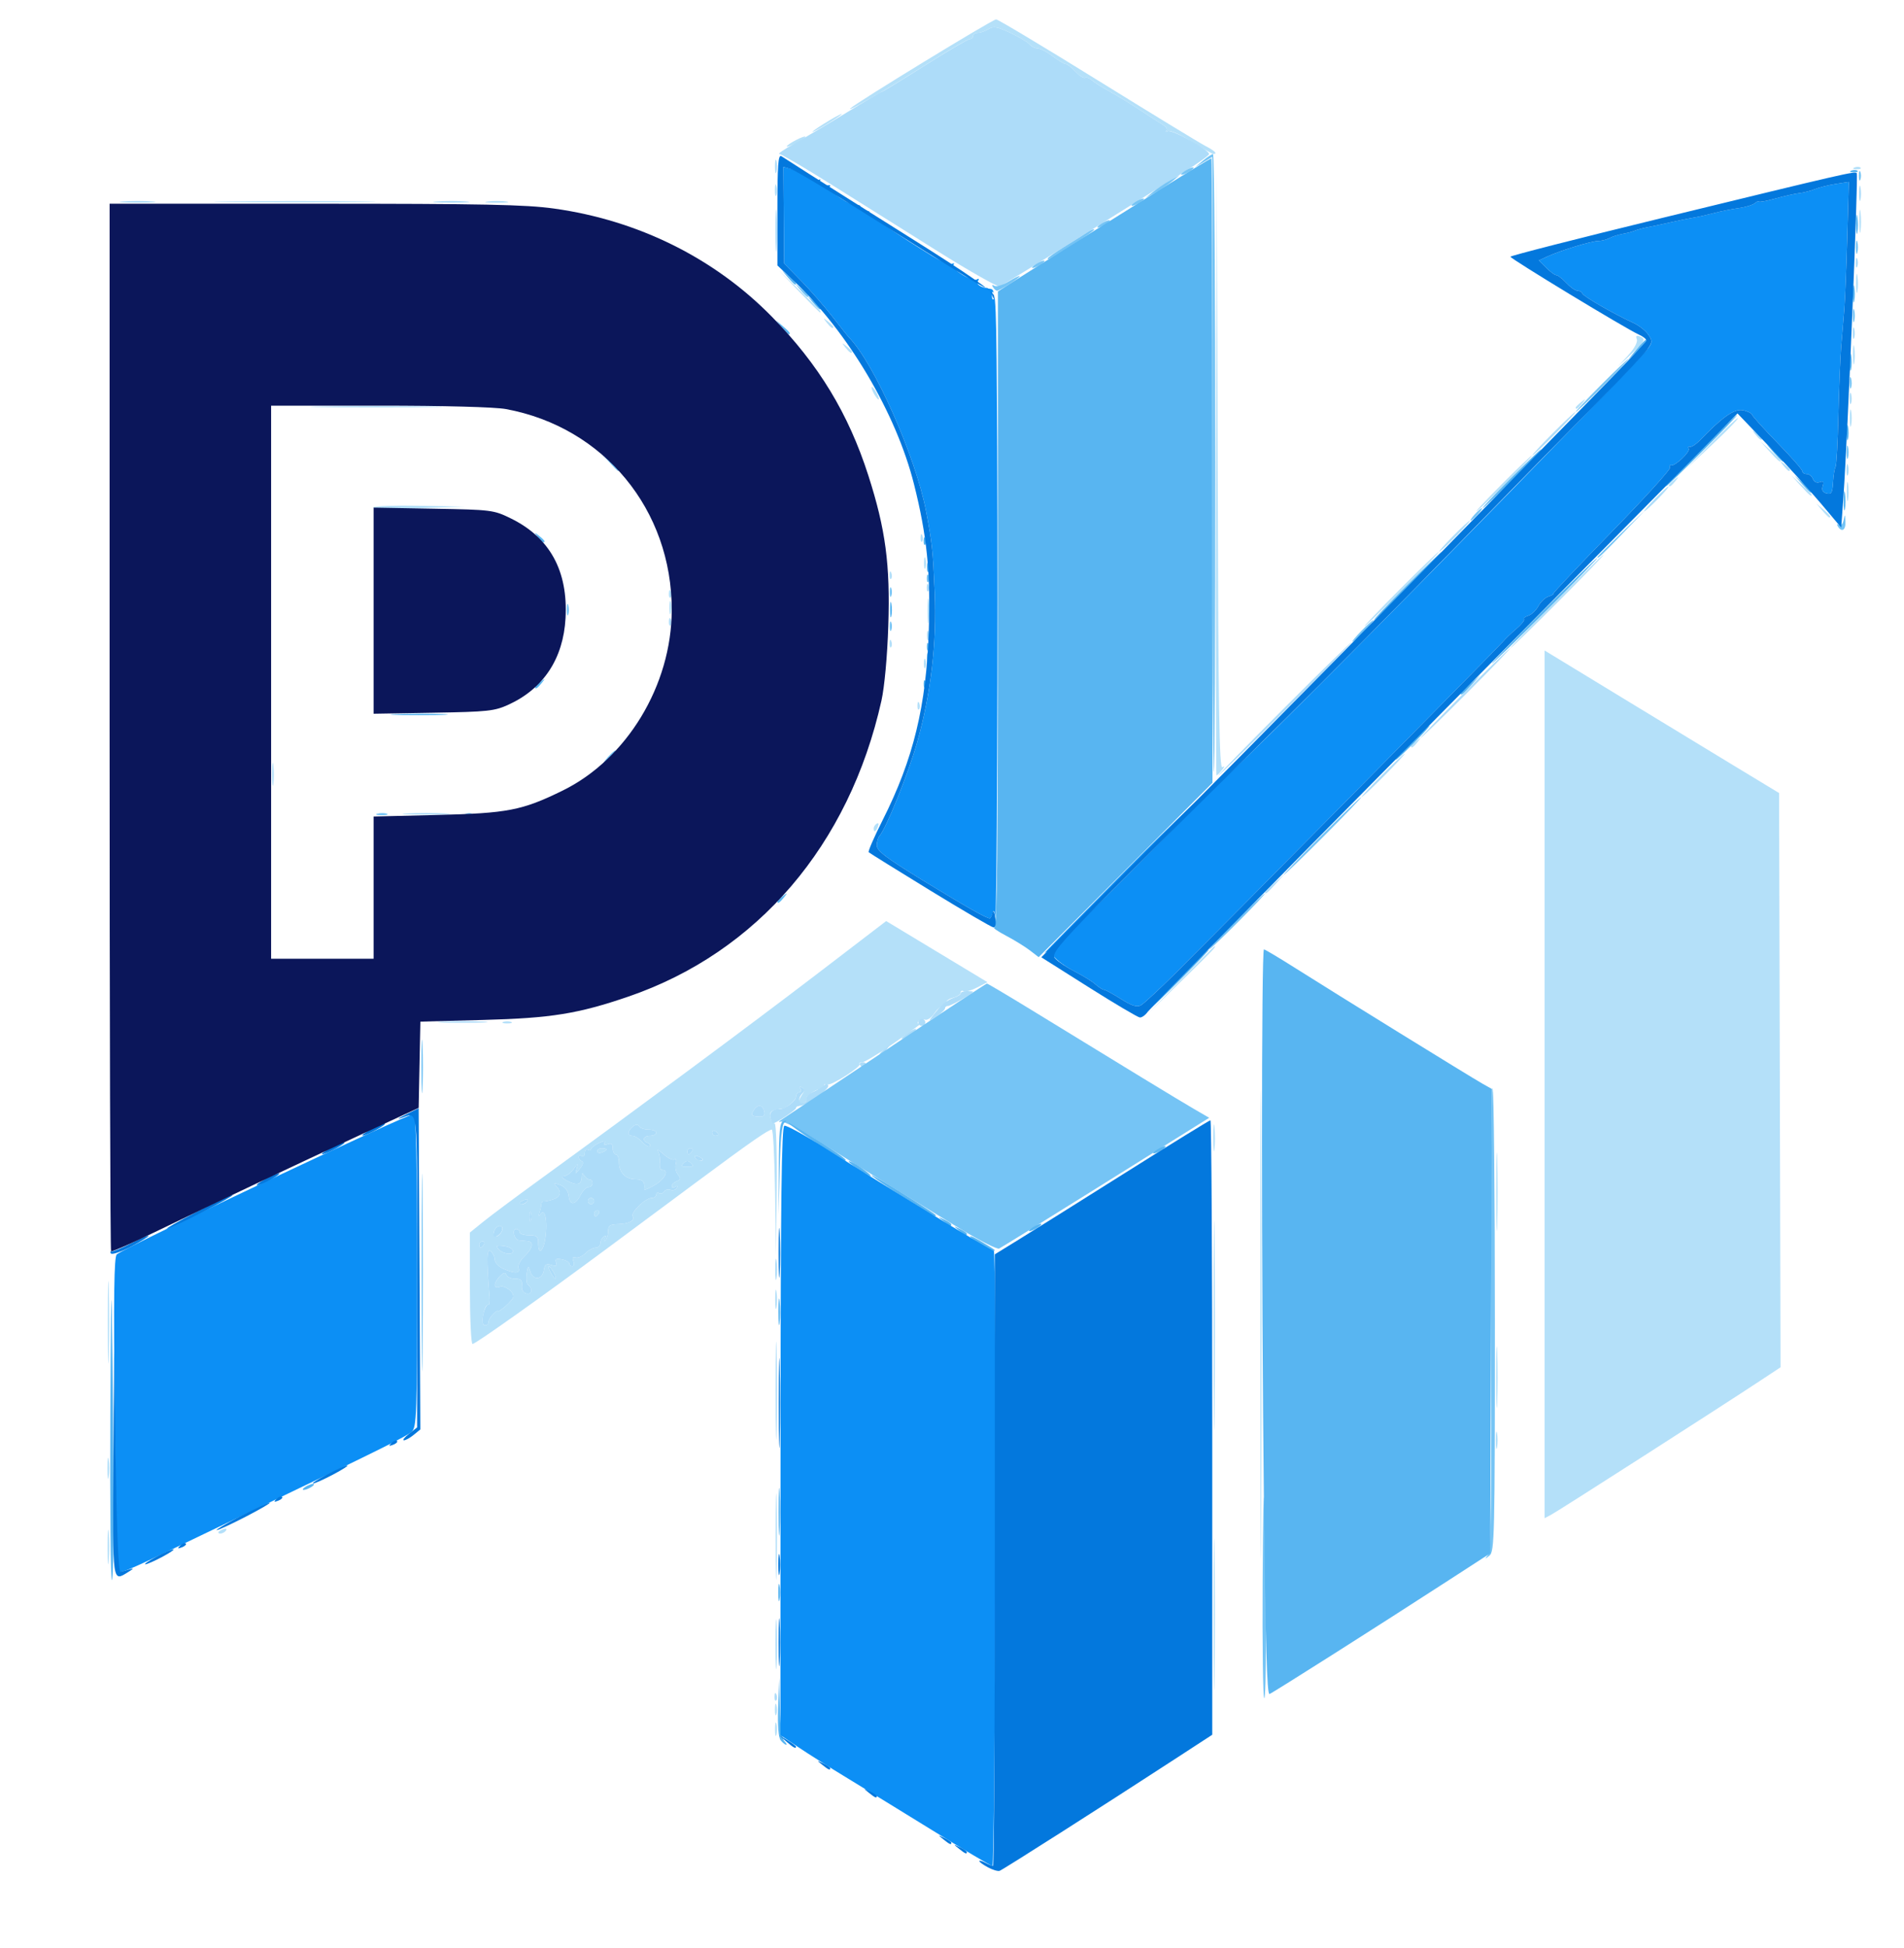
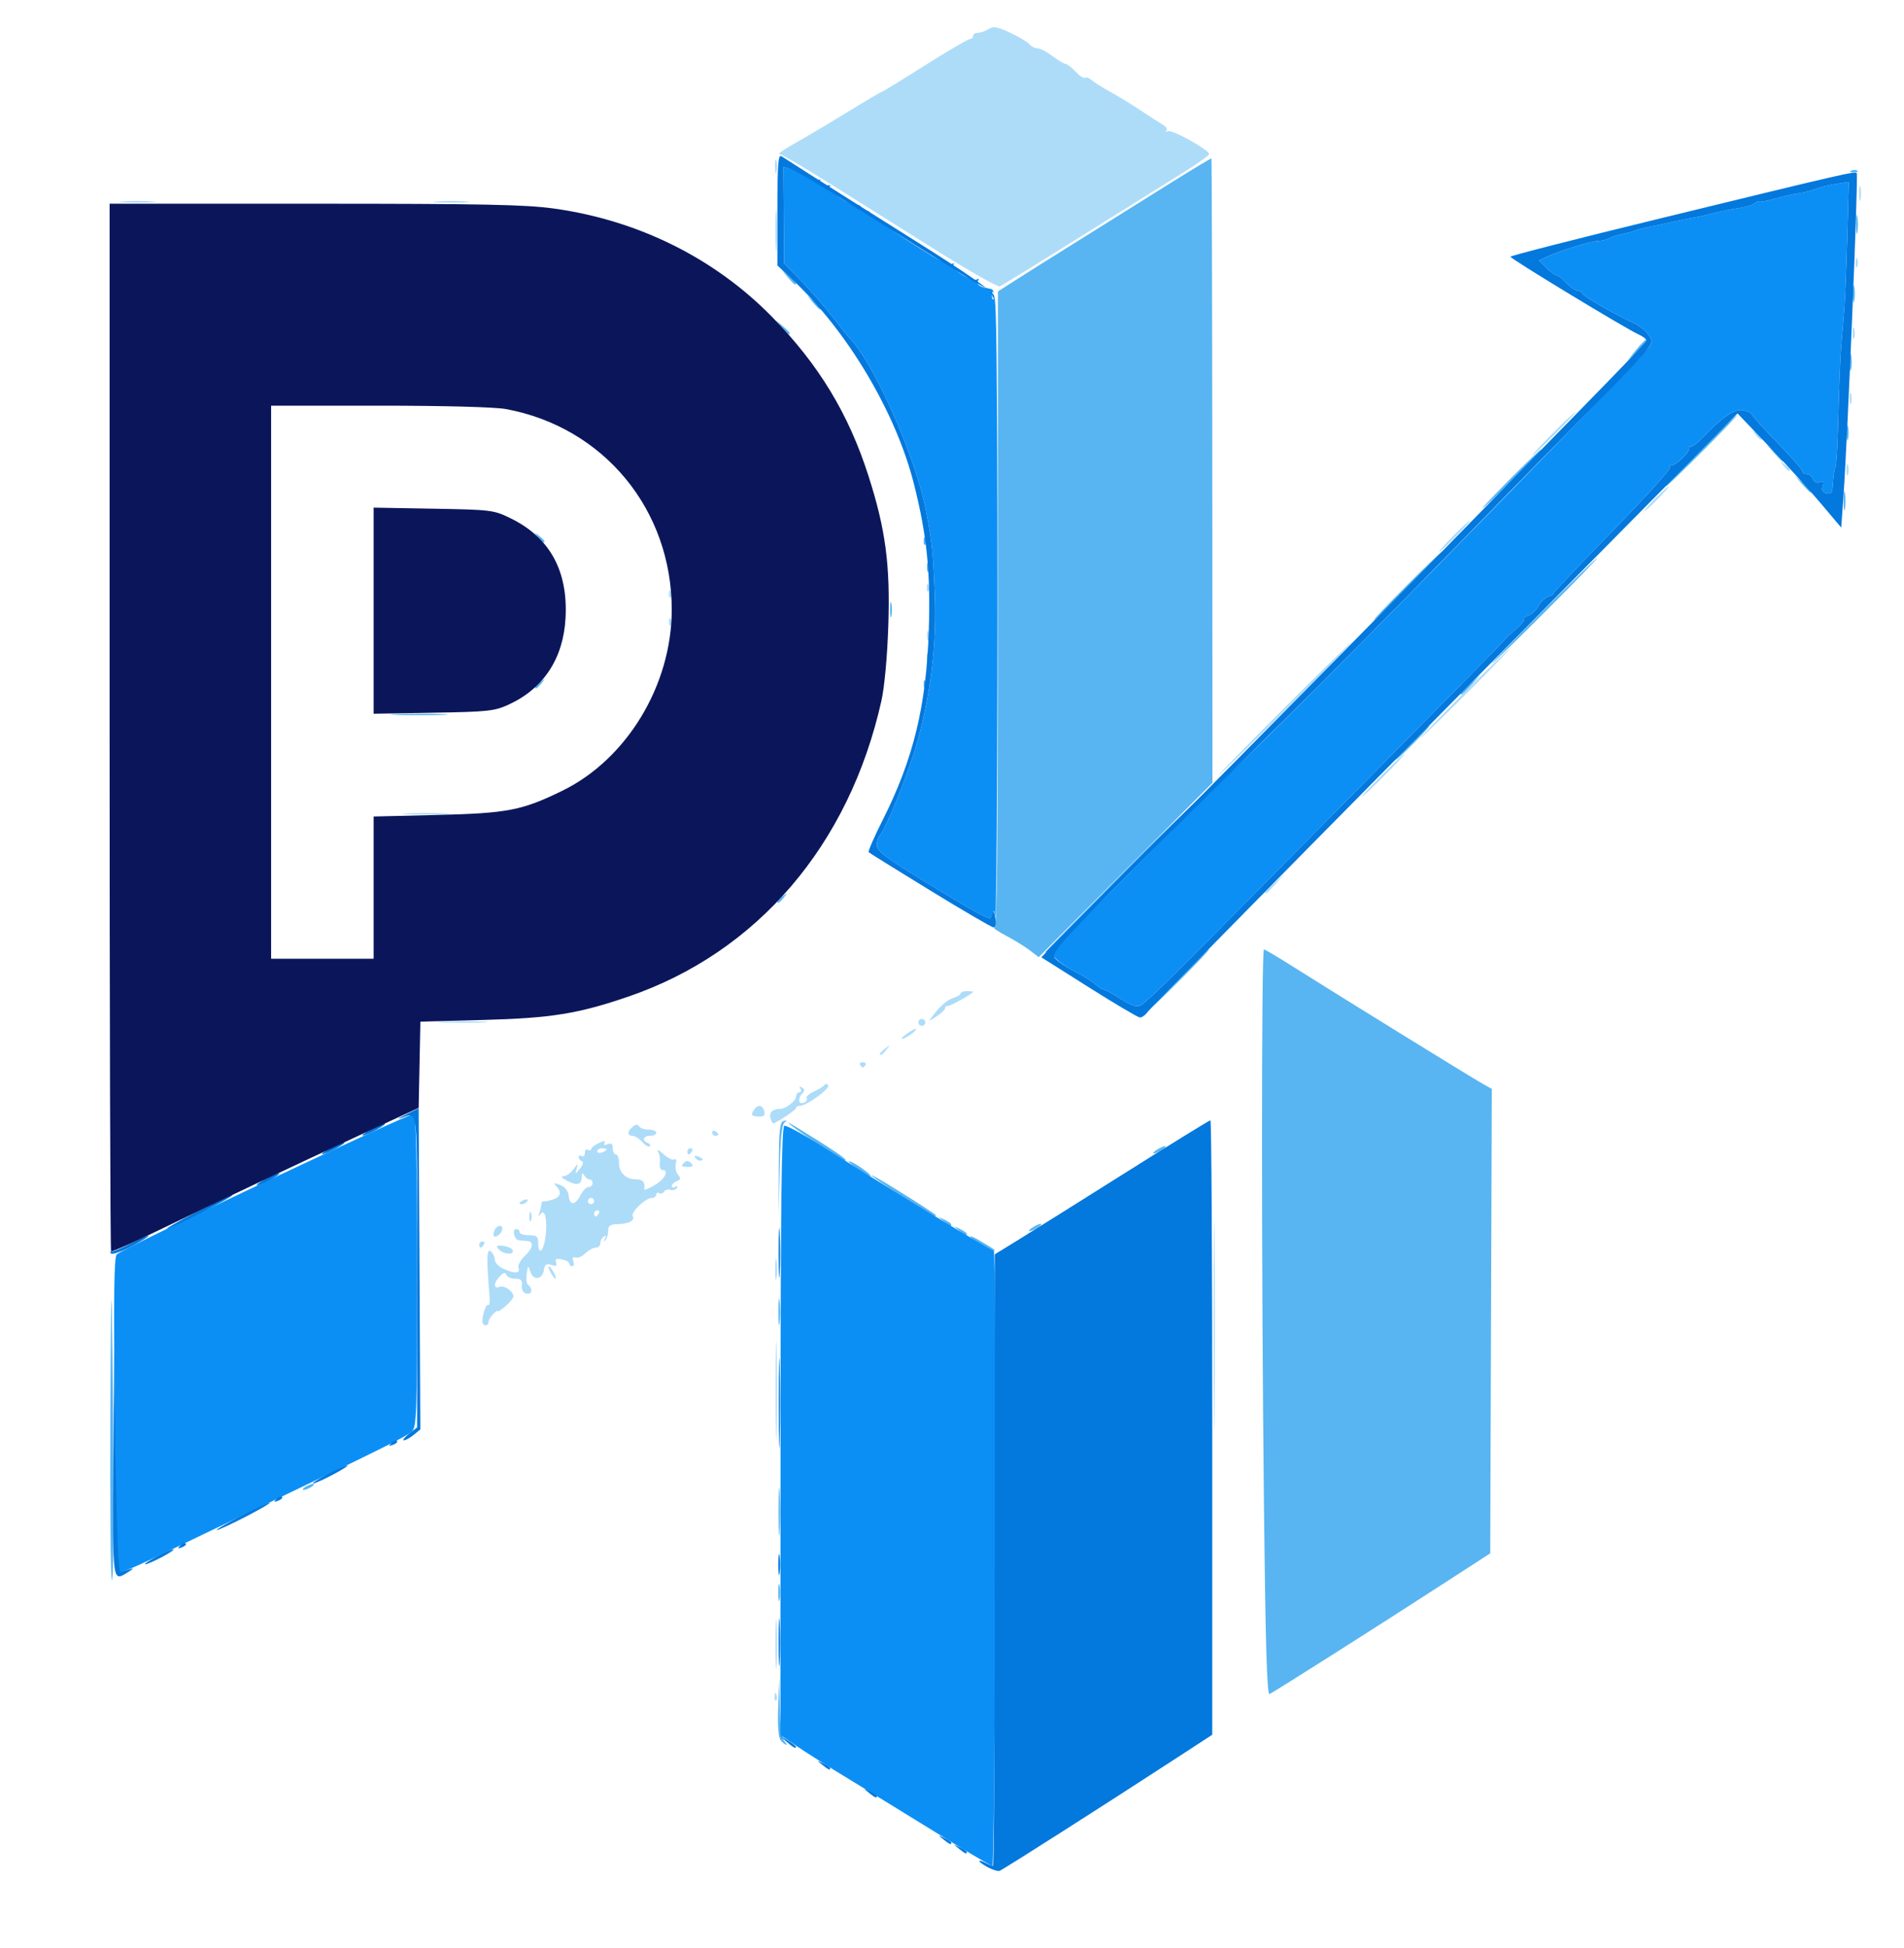
<svg xmlns="http://www.w3.org/2000/svg" xmlns:ns1="http://sodipodi.sourceforge.net/DTD/sodipodi-0.dtd" xmlns:ns2="http://www.inkscape.org/namespaces/inkscape" version="1.1" id="svg1" width="613" height="627" viewBox="0 0 613 627" ns1:docname="logo.png" ns2:version="1.3.2 (091e20e, 2023-11-25, custom)">
  <defs id="defs1" />
  <ns1:namedview id="namedview1" pagecolor="#ffffff" bordercolor="#000000" borderopacity="0.25" ns2:showpageshadow="2" ns2:pageopacity="0.0" ns2:pagecheckerboard="0" ns2:deskcolor="#d1d1d1" ns2:zoom="0.69983687" ns2:cx="306.5" ns2:cy="313.64452" ns2:window-width="2400" ns2:window-height="1261" ns2:window-x="2391" ns2:window-y="-9" ns2:window-maximized="1" ns2:current-layer="g1" />
  <g ns2:groupmode="layer" ns2:label="Image" id="g1">
    <g id="g2" transform="translate(4.287,-11.431)">
-       <path style="fill:#b4e0f9" d="m 245.232,568 c 0,-1.925 0.206,-2.712 0.457,-1.75 0.252,0.963 0.252,2.538 0,3.5 -0.252,0.963 -0.457,0.175 -0.457,-1.75 z m 141.223,-37 c 0,-21.725 0.132,-30.613 0.294,-19.75 0.161,10.863 0.161,28.637 0,39.5 -0.161,10.863 -0.294,1.975 -0.294,-19.75 z m -141.26,30.5 c 0.02,-1.65 0.244,-2.204 0.498,-1.231 0.254,0.973 0.237,2.323 -0.037,3 -0.274,0.677 -0.481,-0.119 -0.461,-1.769 z m 156.289,-124 c 3e-5,-67.1 0.12,-94.403 0.266,-60.673 0.146,33.73 0.146,88.63 -7e-5,122 C 401.604,532.197 401.484,504.6 401.484,437.5 Z M 245.428,506 c 0,-12.375 0.144,-17.438 0.319,-11.25 0.175,6.188 0.175,16.312 0,22.5 -0.175,6.188 -0.319,1.125 -0.319,-11.25 z m -215.073,3.5 c -0.003,-4.95 0.166,-7.101 0.376,-4.78 0.21,2.321 0.212,6.371 0.005,9 C 30.53,516.349 30.358,514.45 30.355,509.5 Z M 66,504.607 c 0,-0.216 0.698,-0.661 1.552,-0.989 0.89,-0.341 1.291,-0.174 0.941,0.393 C 67.906,504.962 66,505.417 66,504.607 Z M 493,360.436 V 220.802 l 3.25,1.967 c 1.788,1.082 11.35,6.904 21.25,12.938 9.9,6.034 25.425,15.471 34.5,20.97 l 16.5,9.999 0.233,92.411 0.233,92.411 -6.733,4.451 c -12.491,8.257 -64.714,41.725 -66.983,42.927 L 493,500.07 Z M 30.3,484 c 0,-3.025 0.187,-4.263 0.417,-2.75 0.229,1.512 0.229,3.987 0,5.5 -0.229,1.512 -0.417,0.275 -0.417,-2.75 z m 446.973,-9 c 0,-2.475 0.195,-3.487 0.433,-2.25 0.238,1.238 0.238,3.263 0,4.5 -0.238,1.238 -0.433,0.225 -0.433,-2.25 z m 0.132,-20.5 c 0.001,-8.8 0.154,-12.266 0.34,-7.703 0.186,4.564 0.185,11.764 -0.002,16 -0.187,4.236 -0.339,0.503 -0.338,-8.297 z M 30.425,437 c 0,-11.825 0.145,-16.663 0.321,-10.75 0.177,5.912 0.177,15.588 0,21.5 -0.177,5.912 -0.321,1.075 -0.321,-10.75 z M 147,426.067 V 408.134 l 4.25,-3.441 c 2.337,-1.893 10.1,-7.689 17.25,-12.881 33.063,-24.007 68.956,-50.609 89.76,-66.522 l 22.76,-17.41 16.301,9.835 16.301,9.835 -3.382,1.741 c -1.86,0.958 -3.8,1.483 -4.311,1.167 C 305.418,330.14 305,330.35 305,330.922 c 0,0.572 -1.152,1.329 -2.56,1.682 -1.569,0.394 -2.363,1.155 -2.051,1.968 0.305,0.795 -0.012,1.126 -0.792,0.826 -0.716,-0.275 -2.076,0.684 -3.024,2.129 -0.992,1.513 -2.314,2.402 -3.116,2.094 -0.766,-0.294 -1.702,-0.035 -2.08,0.576 -0.45,0.728 -0.202,0.835 0.718,0.31 3.244,-1.851 -1.071,1.482 -9.051,6.989 -4.651,3.21 -9.038,5.836 -9.75,5.836 -0.712,0 -1.071,0.223 -0.799,0.496 0.812,0.812 -9.461,7.311 -10.521,6.655 C 261.439,360.153 261,360.359 261,360.941 261,361.523 260.411,362 259.691,362 c -0.72,0 -2.182,0.708 -3.25,1.574 -1.068,0.866 -1.379,1.289 -0.691,0.941 2.192,-1.11 1.342,0.195 -1.22,1.873 -2.311,1.514 -2.43,1.506 -1.845,-0.135 0.344,-0.964 1.027,-2.276 1.518,-2.914 0.551,-0.716 0.433,-1.446 -0.31,-1.905 -0.763,-0.471 -0.942,-0.321 -0.49,0.411 0.392,0.635 0.237,1.155 -0.345,1.155 -0.582,0 -1.059,0.659 -1.059,1.465 0,1.158 -3.729,4.149 -4.727,3.792 -0.125,-0.045 -1.085,0.143 -2.134,0.417 -1.297,0.339 -1.747,1.11 -1.406,2.412 0.275,1.053 0.898,1.914 1.384,1.914 0.491,0 0.782,9.448 0.655,21.25 l -0.228,21.25 -0.293,-20.25 C 245.09,384.113 244.622,375 244.211,375 c -1.11,0 -7.024,4.115 -23.711,16.496 -8.25,6.122 -21.3,15.804 -29,21.517 C 170.329,428.721 148.806,444 147.851,444 147.383,444 147,435.93 147,426.067 Z m 6,10.862 c 0,-0.589 0.675,-1.746 1.5,-2.571 0.825,-0.825 1.5,-1.246 1.5,-0.935 0,0.311 1.125,-0.413 2.5,-1.609 1.375,-1.196 2.5,-2.575 2.5,-3.065 0,-1.708 -2.863,-3.738 -4.426,-3.138 -2.08,0.798 -2.021,-1.306 0.095,-3.422 1.214,-1.214 1.782,-1.331 2.083,-0.429 0.228,0.683 1.496,1.241 2.819,1.241 1.886,0 2.353,0.477 2.167,2.209 -0.155,1.434 0.385,2.339 1.538,2.578 1.78,0.37 2.058,-1.676 0.394,-2.896 -0.457,-0.335 -0.633,-1.91 -0.391,-3.5 0.422,-2.782 0.468,-2.804 1.209,-0.593 0.974,2.905 3.895,2.5 4.337,-0.602 0.257,-1.808 0.758,-2.146 2.401,-1.624 1.563,0.496 1.938,0.298 1.516,-0.8 -0.42,-1.095 0.041,-1.344 1.849,-0.999 1.325,0.253 2.409,0.858 2.409,1.344 0,0.486 0.436,0.883 0.969,0.883 0.533,0 0.686,-0.736 0.341,-1.636 -0.422,-1.1 -0.186,-1.489 0.719,-1.188 0.741,0.247 2.162,-0.367 3.159,-1.364 C 185.184,413.816 186.675,413 187.5,413 c 0.825,0 1.5,-0.648 1.5,-1.441 0,-0.793 0.52,-1.762 1.155,-2.155 0.777,-0.48 0.888,-0.254 0.34,0.691 -0.482,0.831 -0.443,1.065 0.096,0.571 0.501,-0.458 0.912,-1.808 0.915,-3 0.004,-1.732 0.615,-2.18 3.046,-2.231 3.603,-0.077 5.721,-1.187 4.875,-2.556 C 198.681,401.674 203.551,397 205.552,397 206.348,397 207,396.523 207,395.941 c 0,-0.582 0.419,-0.8 0.931,-0.484 0.512,0.316 1.233,0.087 1.601,-0.509 0.369,-0.596 1.285,-0.848 2.037,-0.56 0.752,0.288 1.676,0.025 2.053,-0.586 0.416,-0.673 0.231,-0.829 -0.468,-0.397 -0.635,0.392 -1.155,0.285 -1.155,-0.238 0,-0.524 0.726,-1.23 1.613,-1.571 1.303,-0.5 1.377,-0.903 0.382,-2.102 -0.677,-0.816 -0.995,-2.386 -0.706,-3.49 0.306,-1.17 0.116,-1.754 -0.456,-1.401 -0.539,0.333 -2.145,-0.454 -3.568,-1.749 -1.423,-1.295 -2.191,-1.68 -1.707,-0.855 0.484,0.825 0.75,2.513 0.59,3.75 -0.16,1.238 0.191,2.25 0.781,2.25 2.33,0 0.882,2.915 -2.414,4.859 -1.917,1.131 -3.439,1.738 -3.382,1.349 C 203.472,391.906 202.708,391 200.429,391 197.148,391 195,388.852 195,385.571 195,384.157 194.55,383 194,383 c -0.55,0 -1,-0.886 -1,-1.969 0,-1.425 -0.459,-1.792 -1.664,-1.33 -1.052,0.404 -1.419,0.243 -0.999,-0.438 0.445,-0.72 -0.16,-0.694 -1.828,0.08 -1.371,0.636 -2.497,1.521 -2.501,1.966 -0.004,0.445 -0.458,0.531 -1.008,0.191 -0.55,-0.34 -1,0.11 -1,1 0,0.89 -0.45,1.34 -1,1 -0.55,-0.34 -1,-0.179 -1,0.358 0,0.537 0.466,1.131 1.035,1.321 0.611,0.204 0.372,1.16 -0.582,2.333 -1.612,1.983 -1.615,1.983 -1.055,-0.011 0.499,-1.78 0.385,-1.753 -1.04,0.25 -0.881,1.238 -2.334,2.253 -3.229,2.256 -0.961,0.004 -0.459,0.616 1.226,1.495 3.167,1.652 4.638,1.239 4.661,-1.31 0.012,-1.309 0.206,-1.39 0.862,-0.356 0.466,0.734 1.246,1.297 1.735,1.25 0.489,-0.047 0.888,0.477 0.888,1.165 0,0.688 -0.577,1.25 -1.283,1.25 -0.706,0 -1.831,1.089 -2.5,2.421 -1.732,3.446 -3.516,3.673 -3.895,0.496 -0.215,-1.807 -1.15,-3.004 -2.822,-3.616 -2.005,-0.734 -2.253,-0.666 -1.25,0.342 1.886,1.896 1.508,3.54 -1,4.348 -1.238,0.399 -2.587,0.676 -3,0.617 -0.412,-0.059 -0.75,0.305 -0.75,0.81 0,0.505 -0.267,1.743 -0.594,2.75 -0.437,1.347 -0.342,1.479 0.361,0.497 1.416,-1.978 2.281,2.209 1.552,7.521 C 170.685,414.316 169,415.633 169,411.5 c 0,-2.111 -0.467,-2.5 -3,-2.5 -1.65,0 -3,-0.45 -3,-1 0,-0.55 -0.483,-1 -1.073,-1 -1.49,0 -0.688,3.471 0.837,3.625 0.68,0.069 1.911,0.181 2.736,0.25 2.213,0.184 1.796,2.311 -0.965,4.93 -1.338,1.269 -2.181,2.954 -1.876,3.75 0.687,1.789 -1.347,1.87 -4.952,0.195 -1.48,-0.688 -2.695,-1.982 -2.699,-2.878 -0.004,-0.895 -0.598,-2.117 -1.319,-2.716 -1.291,-1.071 -1.376,2.273 -0.368,14.523 0.144,1.749 -0.043,2.991 -0.416,2.761 -0.373,-0.23 -0.947,0.589 -1.277,1.82 C 150.752,436.528 150.868,438 152,438 c 0.55,0 1,-0.482 1,-1.071 z M 187,402 c 0,-0.55 0.477,-1 1.059,-1 0.582,0 0.781,0.45 0.441,1 -0.34,0.55 -0.816,1 -1.059,1 C 187.198,403 187,402.55 187,402 Z m -2,-4 c 0,-0.55 0.45,-1 1,-1 0.55,0 1,0.45 1,1 0,0.55 -0.45,1 -1,1 -0.55,0 -1,-0.45 -1,-1 z m 3,-16.031 C 188,381.436 188.675,381 189.5,381 c 0.825,0 1.5,0.177 1.5,0.393 0,0.216 -0.675,0.652 -1.5,0.969 -0.825,0.317 -1.5,0.14 -1.5,-0.393 z M 174,421 c -0.589,-1.1 -1.295,-2 -1.57,-2 -0.275,0 -0.018,0.9 0.57,2 0.589,1.1 1.295,2 1.57,2 0.275,0 0.018,-0.9 -0.57,-2 z m -13.215,-7.144 c -0.21,-0.629 -1.585,-1.272 -3.056,-1.429 -2.214,-0.236 -2.464,-0.045 -1.452,1.106 1.476,1.678 5.045,1.934 4.508,0.323 z M 151.5,412 c 0.34,-0.55 0.141,-1 -0.441,-1 -0.582,0 -1.059,0.45 -1.059,1 0,0.55 0.198,1 0.441,1 0.243,0 0.719,-0.45 1.059,-1 z m 5.891,-4.577 C 157.697,406.625 157.344,406 156.585,406 c -0.744,0 -1.579,0.866 -1.855,1.925 -0.587,2.246 1.778,1.799 2.661,-0.502 z m 9.271,-5.673 c -0.277,-0.688 -0.504,-0.125 -0.504,1.25 0,1.375 0.227,1.938 0.504,1.25 0.277,-0.688 0.277,-1.812 0,-2.5 z m -1.169,-3.739 c 0.35,-0.567 -0.051,-0.735 -0.941,-0.393 -1.732,0.665 -2.049,1.382 -0.611,1.382 0.518,0 1.216,-0.445 1.552,-0.989 z M 218.2,385.8 c -0.933,-0.933 -1.467,-0.933 -2.4,0 -0.933,0.933 -0.667,1.2 1.2,1.2 1.867,0 2.133,-0.267 1.2,-1.2 z m 3.8,-1.193 c 0,-0.216 -0.698,-0.661 -1.552,-0.989 -0.89,-0.341 -1.291,-0.174 -0.941,0.393 0.587,0.95 2.493,1.405 2.493,0.596 z M 218.5,382 c 0.34,-0.55 0.141,-1 -0.441,-1 -0.582,0 -1.059,0.45 -1.059,1 0,0.55 0.198,1 0.441,1 0.243,0 0.719,-0.45 1.059,-1 z m -14.25,-2.72 C 202.276,378.575 202.794,377 205,377 c 1.1,0 2,-0.45 2,-1 0,-0.55 -1.098,-1 -2.441,-1 -1.343,0 -2.733,-0.472 -3.089,-1.049 -0.443,-0.717 -1.094,-0.678 -2.059,0.122 -1.784,1.481 -1.817,2.926 -0.066,2.926 0.74,0 2.162,0.903 3.161,2.006 0.999,1.103 2.081,1.717 2.405,1.363 0.324,-0.354 0.027,-0.844 -0.661,-1.089 z M 227,376.559 c 0,-0.243 -0.45,-0.719 -1,-1.059 -0.55,-0.34 -1,-0.141 -1,0.441 0,0.582 0.45,1.059 1,1.059 0.55,0 1,-0.198 1,-0.441 z m 14.822,-7.231 c -0.46,-2.372 -2.149,-2.635 -3.459,-0.538 -0.957,1.532 -0.762,1.824 1.33,1.997 1.805,0.149 2.366,-0.235 2.129,-1.459 z M 245.286,429.5 c 0.008,-2.75 0.202,-3.756 0.432,-2.236 0.23,1.52 0.224,3.77 -0.014,5 -0.237,1.23 -0.425,-0.014 -0.418,-2.764 z M 477.422,395 c 0,-11.275 0.146,-15.887 0.324,-10.25 0.178,5.638 0.178,14.863 0,20.5 -0.178,5.638 -0.324,1.025 -0.324,-10.25 z m -91.094,-17.5 c 0.004,-3.85 0.185,-5.302 0.402,-3.228 0.216,2.075 0.213,5.225 -0.008,7 -0.221,1.775 -0.398,0.078 -0.394,-3.772 z M 157.75,340.338 c 0.688,-0.277 1.812,-0.277 2.5,0 0.688,0.277 0.125,0.504 -1.25,0.504 -1.375,0 -1.938,-0.227 -1.25,-0.504 z M 375.982,326.75 c 5.765,-5.912 10.603,-10.75 10.75,-10.75 0.722,0 -0.497,1.282 -10.482,11.018 L 365.5,337.5 Z M 277,278.059 c 0,-0.518 0.445,-1.216 0.989,-1.552 0.567,-0.35 0.735,0.051 0.393,0.941 C 277.717,279.18 277,279.497 277,278.059 Z M 83.31,260.5 c 0.006,-3.3 0.192,-4.529 0.415,-2.732 0.223,1.797 0.218,4.497 -0.01,6 -0.228,1.503 -0.41,0.032 -0.405,-3.268 z m 303.935,-96.75 0.245,-97.25 0.26,96.306 c 0.207,76.517 0.516,96.152 1.505,95.558 0.837,-0.503 0.795,-0.193 -0.127,0.944 -0.755,0.931 -1.542,1.692 -1.75,1.692 -0.208,0 -0.267,-43.763 -0.133,-97.25 z M 450,251.622 c 0,-0.208 0.787,-0.995 1.75,-1.75 1.586,-1.244 1.621,-1.208 0.378,0.378 C 450.821,251.916 450,252.445 450,251.622 Z M 291.079,238.417 c 0.048,-1.165 0.285,-1.402 0.604,-0.604 0.289,0.722 0.253,1.584 -0.079,1.917 -0.332,0.332 -0.569,-0.258 -0.525,-1.312 z M 293.158,225 c 0,-1.375 0.227,-1.938 0.504,-1.25 0.277,0.688 0.277,1.812 0,2.5 -0.277,0.688 -0.504,0.125 -0.504,-1.25 z m -11.079,-6.583 c 0.048,-1.165 0.285,-1.402 0.604,-0.604 0.289,0.722 0.253,1.584 -0.079,1.917 -0.332,0.332 -0.569,-0.258 -0.525,-1.312 z M 496.5,205 c 8.236,-8.25 15.2,-15 15.475,-15 0.275,0 -6.239,6.75 -14.475,15 -8.236,8.25 -15.2,15 -15.475,15 -0.275,0 6.239,-6.75 14.475,-15 z m -202.18,3 c 0,-3.575 0.181,-5.037 0.403,-3.25 0.222,1.788 0.222,4.713 0,6.5 -0.222,1.788 -0.403,0.325 -0.403,-3.25 z M 446.5,201 c 6.583,-6.6 12.194,-12 12.469,-12 0.275,0 -4.886,5.4 -11.469,12 -6.583,6.6 -12.194,12 -12.469,12 -0.275,0 4.886,-5.4 11.469,-12 z m -235.268,6 c 0,-1.925 0.206,-2.712 0.457,-1.75 0.252,0.963 0.252,2.538 0,3.5 -0.252,0.963 -0.457,0.175 -0.457,-1.75 z m 70.847,-10.583 c 0.048,-1.165 0.285,-1.402 0.604,-0.604 0.289,0.722 0.253,1.584 -0.079,1.917 -0.332,0.332 -0.569,-0.258 -0.525,-1.312 z m 11.116,-3.917 c 0.02,-1.65 0.244,-2.204 0.498,-1.231 0.254,0.973 0.237,2.323 -0.037,3 -0.274,0.677 -0.481,-0.119 -0.461,-1.769 z m -1.116,-8.083 c 0.048,-1.165 0.285,-1.402 0.604,-0.604 0.289,0.722 0.253,1.584 -0.079,1.917 -0.332,0.332 -0.569,-0.258 -0.525,-1.312 z M 582.405,175.75 580.5,173.5 l 2.25,1.905 c 2.114,1.79 2.705,2.595 1.905,2.595 -0.19,0 -1.202,-1.012 -2.25,-2.25 z M 115.876,174.721 c 0.43,-0.428 7.271,-0.652 15.203,-0.497 l 14.421,0.282 -15.203,0.497 c -8.362,0.273 -14.851,0.146 -14.421,-0.282 z M 479.5,167 c 4.927,-4.95 9.183,-9 9.458,-9 0.275,0 -3.531,4.05 -8.458,9 -4.927,4.95 -9.183,9 -9.458,9 -0.275,0 3.531,-4.05 8.458,-9 z m 110.786,2.5 c 0.008,-2.75 0.202,-3.756 0.432,-2.236 0.23,1.52 0.224,3.77 -0.014,5 -0.237,1.23 -0.425,-0.014 -0.418,-2.764 z m -14.849,-1.75 -2.937,-3.25 3.25,2.937 c 1.788,1.615 3.25,3.078 3.25,3.25 0,0.773 -0.825,0.092 -3.563,-2.937 z M 533,167.622 c 0,-0.208 0.787,-0.995 1.75,-1.75 1.586,-1.244 1.621,-1.208 0.378,0.378 C 533.821,167.916 533,168.445 533,167.622 Z m 13.712,-13.606 c 4.517,-4.634 8.348,-8.221 8.514,-7.971 0.166,0.25 -3.53,4.041 -8.212,8.425 L 538.5,162.442 Z M 565.437,156.75 562.5,153.5 l 3.25,2.937 c 1.788,1.615 3.25,3.078 3.25,3.25 0,0.773 -0.825,0.092 -3.563,-2.937 z M 591.272,146 c 0,-2.475 0.195,-3.487 0.433,-2.25 0.238,1.238 0.238,3.263 0,4.5 -0.238,1.238 -0.433,0.225 -0.433,-2.25 z M 99.75,142.252 c 9.488,-0.164 25.012,-0.164 34.5,0 9.488,0.164 1.725,0.299 -17.25,0.299 -18.975,0 -26.738,-0.134 -17.25,-0.299 z M 503,142.622 c 0,-0.208 0.787,-0.995 1.75,-1.75 1.586,-1.244 1.621,-1.208 0.378,0.378 C 503.821,142.916 503,143.445 503,142.622 Z M 277,138 c -0.589,-1.1 -0.845,-2 -0.57,-2 0.275,0 0.982,0.9 1.57,2 0.589,1.1 0.845,2 0.57,2 -0.275,0 -0.982,-0.9 -1.57,-2 z m 315.286,-12.5 c 0.008,-2.75 0.202,-3.756 0.432,-2.236 0.23,1.52 0.224,3.77 -0.014,5 -0.237,1.23 -0.425,-0.014 -0.418,-2.764 z m -72.402,0.316 c 2.026,-2.208 3.148,-4.291 2.8,-5.199 -0.397,-1.034 -0.122,-1.339 0.868,-0.959 2.184,0.838 1.83,1.582 -2.8,5.889 L 516.503,129.5 Z M 267.872,123.25 c -1.244,-1.586 -1.208,-1.621 0.378,-0.378 0.963,0.755 1.75,1.542 1.75,1.75 0,0.823 -0.821,0.293 -2.128,-1.372 z m -6,-8 c -1.244,-1.586 -1.208,-1.621 0.378,-0.378 0.963,0.755 1.75,1.542 1.75,1.75 0,0.823 -0.821,0.293 -2.128,-1.372 z m -8.901,-10 -6.471,-6.75 6.75,6.471 c 6.27,6.011 7.207,7.029 6.471,7.029 -0.153,0 -3.191,-3.038 -6.75,-6.75 z m 340.315,-2.75 c 0.008,-2.75 0.202,-3.756 0.432,-2.236 0.23,1.52 0.224,3.77 -0.014,5 -0.237,1.23 -0.425,-0.014 -0.418,-2.764 z m 1.024,-20 c 0.006,-3.3 0.192,-4.529 0.415,-2.732 0.223,1.797 0.218,4.497 -0.01,6 C 594.486,87.271 594.304,85.8 594.31,82.5 Z M 69.817,76.251 C 81.542,76.091 100.442,76.091 111.817,76.251 123.193,76.412 113.6,76.543 90.5,76.542 67.4,76.542 58.093,76.411 69.817,76.251 Z m 82.951,0.024 c 1.797,-0.223 4.497,-0.218 6,0.01 1.503,0.228 0.032,0.41 -3.268,0.405 -3.3,-0.006 -4.529,-0.192 -2.732,-0.415 z M 245.195,72.5 c 0.02,-1.65 0.244,-2.204 0.498,-1.231 0.254,0.973 0.237,2.323 -0.037,3 C 245.382,74.946 245.175,74.15 245.195,72.5 Z M 592.812,65.317 c 0.722,-0.289 1.584,-0.253 1.917,0.079 0.332,0.332 -0.258,0.569 -1.312,0.525 -1.165,-0.048 -1.402,-0.285 -0.604,-0.604 z M 379.192,56.907 c -3.469,-2.174 -6.844,-3.646 -7.5,-3.27 -0.656,0.376 -0.858,0.314 -0.448,-0.137 0.409,-0.452 -0.097,-1.311 -1.124,-1.91 -1.028,-0.599 -4.287,-2.699 -7.244,-4.666 -2.957,-1.967 -7.379,-4.667 -9.828,-6 -2.448,-1.333 -5.072,-2.99 -5.831,-3.682 -0.758,-0.693 -1.727,-1.044 -2.153,-0.781 -0.426,0.263 -1.818,-0.633 -3.094,-1.991 C 340.695,33.111 339.25,32 338.759,32 c -0.491,0 -2.367,-1.125 -4.17,-2.5 -1.803,-1.375 -3.968,-2.5 -4.811,-2.5 -0.843,0 -2.024,-0.591 -2.624,-1.314 -0.6,-0.723 -3.384,-2.388 -6.186,-3.701 -4.191,-1.963 -5.437,-2.173 -7.018,-1.186 C 312.892,21.46 311.346,22 310.514,22 309.681,22 309,22.45 309,23 c 0,0.55 -0.472,1 -1.049,1 -0.577,0 -6.314,3.327 -12.75,7.394 -6.436,4.067 -13.276,8.281 -15.201,9.364 -1.925,1.083 -5.3,3.006 -7.5,4.273 -2.2,1.267 -3.55,1.845 -3,1.286 1.719,-1.748 45.772,-28.651 46.916,-28.65 0.596,4.41e-4 15.259,8.784 32.584,19.52 17.325,10.736 32.962,20.272 34.75,21.192 3.066,1.577 4.173,2.707 2.5,2.551 -0.412,-0.038 -3.588,-1.849 -7.058,-4.023 z M 249,58.551 c 0,-0.275 1.35,-1.198 3,-2.051 1.65,-0.853 3,-1.326 3,-1.051 0,0.275 -1.35,1.198 -3,2.051 -1.65,0.853 -3,1.326 -3,1.051 z m 8.915,-5.257 c 1.328,-0.987 4.253,-2.826 6.5,-4.088 2.247,-1.262 2.999,-1.487 1.671,-0.5 -1.328,0.987 -4.253,2.826 -6.5,4.088 -2.247,1.262 -2.999,1.487 -1.671,0.5 z" id="path8" />
      <path style="fill:#addcf9" d="m 245.079,557.417 c 0.048,-1.165 0.285,-1.402 0.604,-0.604 0.289,0.722 0.253,1.584 -0.079,1.917 -0.332,0.332 -0.569,-0.258 -0.525,-1.312 z M 245.389,540.5 c 0.002,-7.15 0.161,-9.944 0.354,-6.208 0.193,3.735 0.191,9.585 -0.003,13 -0.195,3.415 -0.353,0.358 -0.351,-6.792 z M 386.466,438 c 0,-29.975 0.127,-42.237 0.283,-27.25 0.156,14.988 0.156,39.513 0,54.5 -0.156,14.988 -0.283,2.725 -0.283,-27.25 z m -141.032,21 c 0,-14.025 0.141,-19.762 0.313,-12.75 0.172,7.013 0.172,18.488 0,25.5 -0.172,7.013 -0.313,1.275 -0.313,-12.75 z m -94.421,-22.25 c 0.026,-2.382 1.217,-5.726 1.891,-5.309 0.373,0.23 0.56,-1.012 0.416,-2.761 -1.008,-12.251 -0.923,-15.595 0.368,-14.523 0.721,0.599 1.315,1.821 1.319,2.716 0.004,0.895 1.219,2.19 2.699,2.878 3.605,1.674 5.639,1.594 4.952,-0.195 -0.305,-0.796 0.538,-2.481 1.876,-3.75 2.761,-2.618 3.178,-4.745 0.965,-4.93 -0.825,-0.069 -2.056,-0.181 -2.736,-0.25 -1.525,-0.154 -2.327,-3.625 -0.837,-3.625 0.59,0 1.073,0.45 1.073,1 0,0.55 1.35,1 3,1 2.533,0 3,0.389 3,2.5 0,4.133 1.685,2.816 2.319,-1.813 0.728,-5.312 -0.136,-9.499 -1.552,-7.521 -0.703,0.981 -0.798,0.85 -0.361,-0.497 0.327,-1.007 0.594,-2.245 0.594,-2.75 0,-0.505 0.338,-0.87 0.75,-0.81 0.412,0.059 1.762,-0.218 3,-0.617 2.508,-0.808 2.886,-2.452 1,-4.348 -1.003,-1.008 -0.755,-1.076 1.25,-0.342 1.672,0.612 2.607,1.809 2.822,3.616 0.379,3.177 2.163,2.95 3.895,-0.496 0.669,-1.332 1.794,-2.421 2.5,-2.421 0.706,0 1.283,-0.562 1.283,-1.25 0,-0.688 -0.4,-1.212 -0.888,-1.165 -0.488,0.047 -1.269,-0.516 -1.735,-1.25 -0.655,-1.034 -0.85,-0.954 -0.862,0.356 -0.023,2.549 -1.494,2.962 -4.661,1.31 -1.685,-0.879 -2.187,-1.491 -1.226,-1.495 0.895,-0.003 2.349,-1.019 3.229,-2.256 1.425,-2.003 1.539,-2.03 1.04,-0.25 -0.559,1.995 -0.557,1.995 1.055,0.011 0.954,-1.173 1.192,-2.13 0.582,-2.333 C 182.466,384.989 182,384.394 182,383.858 c 0,-0.537 0.45,-0.698 1,-0.358 0.55,0.34 1,-0.11 1,-1 0,-0.89 0.45,-1.34 1,-1 0.55,0.34 1.004,0.254 1.008,-0.191 0.004,-0.445 1.13,-1.329 2.501,-1.966 1.668,-0.774 2.273,-0.8 1.828,-0.08 -0.421,0.681 -0.054,0.842 0.999,0.438 1.205,-0.462 1.664,-0.095 1.664,1.33 0,1.083 0.45,1.969 1,1.969 0.55,0 1,1.157 1,2.571 0,3.28 2.148,5.429 5.429,5.429 2.279,0 3.043,0.906 2.704,3.208 -0.057,0.389 1.464,-0.218 3.382,-1.349 3.296,-1.945 4.744,-4.859 2.414,-4.859 -0.589,0 -0.941,-1.012 -0.781,-2.25 0.16,-1.238 -0.105,-2.925 -0.59,-3.75 -0.484,-0.825 0.284,-0.44 1.707,0.855 1.423,1.295 3.029,2.082 3.568,1.749 0.572,-0.354 0.762,0.23 0.456,1.401 -0.289,1.104 0.029,2.674 0.706,3.49 0.995,1.198 0.921,1.602 -0.382,2.102 -0.887,0.34 -1.613,1.047 -1.613,1.571 0,0.524 0.52,0.631 1.155,0.238 0.699,-0.432 0.884,-0.275 0.468,0.397 -0.378,0.611 -1.302,0.875 -2.053,0.586 -0.752,-0.288 -1.668,-0.036 -2.037,0.56 -0.369,0.596 -1.089,0.826 -1.601,0.509 -0.512,-0.316 -0.931,-0.099 -0.931,0.484 0,0.582 -0.652,1.059 -1.448,1.059 -2.001,0 -6.871,4.674 -6.126,5.88 0.846,1.369 -1.272,2.479 -4.875,2.556 -2.431,0.052 -3.042,0.499 -3.046,2.231 -0.002,1.192 -0.414,2.542 -0.915,3 -0.539,0.493 -0.578,0.26 -0.096,-0.571 0.548,-0.945 0.437,-1.171 -0.34,-0.691 -0.635,0.392 -1.155,1.362 -1.155,2.155 0,0.793 -0.675,1.441 -1.5,1.441 -0.825,0 -2.316,0.816 -3.312,1.812 -0.997,0.997 -2.419,1.61 -3.159,1.364 -0.905,-0.302 -1.141,0.088 -0.719,1.188 C 180.655,418.264 180.501,419 179.969,419 179.436,419 179,418.602 179,418.117 c 0,-0.486 -1.084,-1.091 -2.409,-1.344 -1.808,-0.346 -2.269,-0.096 -1.849,0.999 0.422,1.099 0.047,1.296 -1.516,0.8 -1.643,-0.522 -2.144,-0.183 -2.401,1.624 -0.442,3.102 -3.363,3.507 -4.337,0.602 -0.741,-2.211 -0.787,-2.189 -1.209,0.593 -0.241,1.59 -0.065,3.165 0.391,3.5 1.664,1.22 1.386,3.266 -0.394,2.896 -1.153,-0.24 -1.693,-1.144 -1.538,-2.578 C 163.925,423.477 163.457,423 161.572,423 c -1.323,0 -2.591,-0.558 -2.819,-1.241 -0.301,-0.903 -0.869,-0.786 -2.083,0.429 -2.117,2.117 -2.175,4.221 -0.095,3.422 1.563,-0.6 4.426,1.43 4.426,3.138 0,0.49 -1.125,1.869 -2.5,3.065 -1.375,1.196 -2.5,1.92 -2.5,1.609 0,-0.311 -0.675,0.11 -1.5,0.935 -0.825,0.825 -1.5,1.982 -1.5,2.571 0,0.589 -0.45,1.071 -1,1.071 -0.55,0 -0.994,-0.562 -0.986,-1.25 z M 188.5,402 c 0.34,-0.55 0.141,-1 -0.441,-1 -0.582,0 -1.059,0.45 -1.059,1 0,0.55 0.198,1 0.441,1 0.243,0 0.719,-0.45 1.059,-1 z m -1.5,-4 c 0,-0.55 -0.45,-1 -1,-1 -0.55,0 -1,0.45 -1,1 0,0.55 0.45,1 1,1 0.55,0 1,-0.45 1,-1 z m 4,-16.607 C 191,381.177 190.325,381 189.5,381 c -0.825,0 -1.5,0.436 -1.5,0.969 0,0.533 0.675,0.71 1.5,0.393 0.825,-0.317 1.5,-0.752 1.5,-0.969 z M 245.3,420 c 0,-3.025 0.187,-4.263 0.417,-2.75 0.229,1.512 0.229,3.987 0,5.5 -0.229,1.512 -0.417,0.275 -0.417,-2.75 z M 173,421 c -0.589,-1.1 -0.845,-2 -0.57,-2 0.275,0 0.982,0.9 1.57,2 0.589,1.1 0.845,2 0.57,2 -0.275,0 -0.982,-0.9 -1.57,-2 z m -16.723,-7.467 c -1.012,-1.151 -0.762,-1.342 1.452,-1.106 1.471,0.157 2.847,0.8 3.056,1.429 0.537,1.611 -3.033,1.355 -4.508,-0.323 z M 150,412 c 0,-0.55 0.477,-1 1.059,-1 0.582,0 0.781,0.45 0.441,1 -0.34,0.55 -0.816,1 -1.059,1 C 150.198,413 150,412.55 150,412 Z m 4.73,-4.075 C 155.007,406.866 155.842,406 156.585,406 c 1.632,0 0.806,2.636 -1.049,3.348 -0.888,0.341 -1.147,-0.117 -0.806,-1.423 z M 166.158,403 c 0,-1.375 0.227,-1.938 0.504,-1.25 0.277,0.688 0.277,1.812 0,2.5 -0.277,0.688 -0.504,0.125 -0.504,-1.25 z M 163,398.607 c 0,-0.216 0.698,-0.661 1.552,-0.989 0.89,-0.341 1.291,-0.174 0.941,0.393 C 164.906,398.962 163,399.417 163,398.607 Z M 215.8,385.8 c 0.933,-0.933 1.467,-0.933 2.4,0 0.933,0.933 0.667,1.2 -1.2,1.2 -1.867,0 -2.133,-0.267 -1.2,-1.2 z m 3.707,-1.789 c -0.35,-0.567 0.051,-0.735 0.941,-0.393 1.732,0.665 2.049,1.382 0.611,1.382 -0.518,0 -1.216,-0.445 -1.552,-0.989 z M 217,382 c 0,-0.55 0.477,-1 1.059,-1 0.582,0 0.781,0.45 0.441,1 -0.34,0.55 -0.816,1 -1.059,1 C 217.198,383 217,382.55 217,382 Z m -14.494,-2.994 C 201.507,377.903 200.085,377 199.345,377 c -1.751,0 -1.718,-1.445 0.066,-2.926 0.965,-0.801 1.616,-0.839 2.059,-0.122 0.356,0.577 1.746,1.049 3.089,1.049 1.343,0 2.441,0.45 2.441,1 0,0.55 -0.9,1 -2,1 -2.206,0 -2.724,1.575 -0.75,2.28 0.688,0.246 0.985,0.736 0.661,1.089 -0.324,0.354 -1.406,-0.26 -2.405,-1.363 z M 225,375.941 c 0,-0.582 0.45,-0.781 1,-0.441 0.55,0.34 1,0.816 1,1.059 0,0.243 -0.45,0.441 -1,0.441 -0.55,0 -1,-0.477 -1,-1.059 z m 18.733,-4.855 c -0.436,-1.667 0.912,-2.805 3.267,-2.758 1.571,0.031 5,-2.618 5,-3.863 0,-0.806 0.477,-1.465 1.059,-1.465 0.582,0 0.738,-0.52 0.345,-1.155 -0.46,-0.744 -0.272,-0.882 0.528,-0.387 0.894,0.553 0.937,1.072 0.155,1.855 -1.609,1.609 -1.328,3.717 0.407,3.051 0.822,-0.315 1.246,-0.974 0.944,-1.464 -0.303,-0.49 0.712,-1.446 2.256,-2.125 1.544,-0.679 3.088,-1.629 3.431,-2.111 0.347,-0.487 0.896,-0.439 1.234,0.108 0.652,1.056 -6.974,6.562 -9.089,6.562 -0.698,0 -1.27,0.331 -1.27,0.735 0,0.626 -6.496,4.932 -7.441,4.932 -0.179,0 -0.551,-0.861 -0.827,-1.914 z m -5.369,-2.297 c 1.31,-2.097 2.999,-1.834 3.459,0.538 0.237,1.224 -0.323,1.608 -2.129,1.459 -2.092,-0.173 -2.287,-0.465 -1.33,-1.997 z m 34.239,-14.623 c -0.283,-0.458 0.12,-0.833 0.897,-0.833 0.777,0 1.18,0.375 0.897,0.833 C 274.114,354.625 273.71,355 273.5,355 c -0.21,0 -0.614,-0.375 -0.897,-0.833 z M 279,350.622 c 0,-0.208 0.787,-0.995 1.75,-1.75 1.586,-1.244 1.621,-1.208 0.378,0.378 C 279.821,350.916 279,351.445 279,350.622 Z m 7,-4.972 c 0,-0.231 1.18,-1.194 2.623,-2.139 1.443,-0.945 2.318,-1.224 1.944,-0.62 C 289.854,344.045 286,346.374 286,345.65 Z m 5.553,-4.565 c -0.322,-0.521 -0.159,-1.211 0.362,-1.533 0.521,-0.322 1.211,-0.159 1.533,0.362 0.322,0.521 0.159,1.211 -0.362,1.533 -0.521,0.322 -1.211,0.159 -1.533,-0.362 z m -153.261,-0.828 c 3.735,-0.193 9.585,-0.191 13,0.003 3.415,0.195 0.358,0.353 -6.792,0.351 -7.15,-0.002 -9.944,-0.161 -6.208,-0.354 z m 157.678,-1.833 c 2.631,-3.444 4.643,-5.167 6.857,-5.87 C 304.022,332.176 305,331.542 305,331.147 c 0,-0.395 0.9,-0.718 2,-0.718 1.1,0 2,0.092 2,0.204 0,0.569 -7.606,4.82 -8.25,4.611 -0.412,-0.134 -0.75,0.154 -0.75,0.641 0,0.487 -1.238,1.69 -2.75,2.675 -2.692,1.752 -2.719,1.749 -1.28,-0.135 z M 403,298.687 c 0,-0.172 1.462,-1.635 3.25,-3.25 l 3.25,-2.937 -2.937,3.25 C 403.825,298.779 403,299.46 403,298.687 Z M 126.75,273.26 c 3.438,-0.195 9.062,-0.195 12.5,0 3.438,0.195 0.625,0.355 -6.25,0.355 -6.875,0 -9.688,-0.16 -6.25,-0.355 z M 440.5,261 c 3.821,-3.85 7.171,-7 7.446,-7 0.275,0 -2.626,3.15 -6.446,7 -3.821,3.85 -7.171,7 -7.446,7 -0.275,0 2.626,-3.15 6.446,-7 z M 409,239.5 c 11.815,-11.825 21.708,-21.5 21.983,-21.5 0.275,0 -9.167,9.675 -20.983,21.5 -11.815,11.825 -21.708,21.5 -21.983,21.5 -0.275,0 9.167,-9.675 20.983,-21.5 z m 58,-5 c 7.961,-7.975 14.699,-14.5 14.974,-14.5 0.275,0 -6.013,6.525 -13.974,14.5 -7.961,7.975 -14.699,14.5 -14.974,14.5 -0.275,0 6.013,-6.525 13.974,-14.5 z M 294.158,216 c 0,-1.375 0.227,-1.938 0.504,-1.25 0.277,0.688 0.277,1.812 0,2.5 -0.277,0.688 -0.504,0.125 -0.504,-1.25 z m -83.079,-4.583 c 0.048,-1.165 0.285,-1.402 0.604,-0.604 0.289,0.722 0.253,1.584 -0.079,1.917 -0.332,0.332 -0.569,-0.258 -0.525,-1.312 z m 0,-9 c 0.048,-1.165 0.285,-1.402 0.604,-0.604 0.289,0.722 0.253,1.584 -0.079,1.917 -0.332,0.332 -0.569,-0.258 -0.525,-1.312 z m 83,-2 c 0.048,-1.165 0.285,-1.402 0.604,-0.604 0.289,0.722 0.253,1.584 -0.079,1.917 -0.332,0.332 -0.569,-0.258 -0.525,-1.312 z M 463.5,184 c 2.709,-2.75 5.15,-5 5.425,-5 0.275,0 -1.716,2.25 -4.425,5 -2.709,2.75 -5.15,5 -5.425,5 -0.275,0 1.716,-2.25 4.425,-5 z m 65,-12 c 2.148,-2.2 4.131,-4 4.406,-4 0.275,0 -1.258,1.8 -3.406,4 -2.148,2.2 -4.131,4 -4.406,4 -0.275,0 1.258,-1.8 3.406,-4 z m 61.695,-9.5 c 0.02,-1.65 0.244,-2.204 0.498,-1.231 0.254,0.973 0.237,2.323 -0.037,3 -0.274,0.677 -0.481,-0.119 -0.461,-1.769 z m -20.323,-1.25 c -1.244,-1.586 -1.208,-1.621 0.378,-0.378 1.666,1.306 2.195,2.128 1.372,2.128 -0.208,0 -0.995,-0.787 -1.75,-1.75 z M 495.5,151 c 3.821,-3.85 7.171,-7 7.446,-7 0.275,0 -2.626,3.15 -6.446,7 -3.821,3.85 -7.171,7 -7.446,7 -0.275,0 2.626,-3.15 6.446,-7 z m 65.372,0.25 c -1.244,-1.586 -1.208,-1.621 0.378,-0.378 0.963,0.755 1.75,1.542 1.75,1.75 0,0.823 -0.821,0.293 -2.128,-1.372 z m 30.323,-11.75 c 0.02,-1.65 0.244,-2.204 0.498,-1.231 0.254,0.973 0.237,2.323 -0.037,3 -0.274,0.677 -0.481,-0.119 -0.461,-1.769 z m 1,-21 c 0.02,-1.65 0.244,-2.204 0.498,-1.231 0.254,0.973 0.237,2.323 -0.037,3 -0.274,0.677 -0.481,-0.119 -0.461,-1.769 z M 297.448,92.199 c -10.421,-6.525 -25.871,-16.214 -34.332,-21.531 -8.461,-5.317 -15.886,-9.673 -16.5,-9.679 -0.614,-0.006 1.584,-1.519 4.884,-3.361 3.3,-1.842 10.872,-6.337 16.827,-9.989 C 274.282,43.987 279.35,41 279.589,41 c 0.239,0 6.486,-3.825 13.882,-8.5 C 300.868,27.825 307.388,24 307.96,24 308.532,24 309,23.55 309,23 c 0,-0.55 0.681,-1 1.514,-1 0.832,0 2.379,-0.54 3.436,-1.201 1.581,-0.988 2.827,-0.777 7.018,1.186 2.803,1.313 5.586,2.978 6.186,3.701 0.6,0.723 1.781,1.314 2.624,1.314 0.843,0 3.008,1.125 4.811,2.5 1.803,1.375 3.679,2.5 4.17,2.5 0.491,0 1.936,1.111 3.212,2.469 1.276,1.358 2.668,2.254 3.094,1.991 0.426,-0.263 1.395,0.088 2.153,0.781 0.758,0.693 3.382,2.35 5.831,3.682 2.448,1.333 6.871,4.033 9.828,6 2.957,1.967 6.217,4.067 7.244,4.666 1.028,0.599 1.533,1.459 1.124,1.91 -0.409,0.452 -0.219,0.521 0.422,0.154 1.217,-0.697 13.334,5.996 13.334,7.365 0,0.432 -3.938,3.225 -8.75,6.207 -4.812,2.982 -19.722,12.289 -33.132,20.681 -13.41,8.392 -24.909,15.46 -25.552,15.707 -0.643,0.247 -9.696,-4.89 -20.118,-11.415 z M 593.158,96 c 0,-1.375 0.227,-1.938 0.504,-1.25 0.277,0.688 0.277,1.812 0,2.5 -0.277,0.688 -0.504,0.125 -0.504,-1.25 z M 245.374,85.5 c 0.002,-6.05 0.167,-8.396 0.366,-5.213 0.199,3.183 0.197,8.133 -0.004,11 C 245.535,94.154 245.372,91.55 245.374,85.5 Z M 35.25,76.265 c 2.612,-0.206 6.888,-0.206 9.5,0 2.612,0.206 0.475,0.375 -4.75,0.375 -5.225,0 -7.362,-0.169 -4.75,-0.375 z m 101,0 c 2.612,-0.206 6.888,-0.206 9.5,0 2.612,0.206 0.475,0.375 -4.75,0.375 -5.225,0 -7.362,-0.169 -4.75,-0.375 z M 594.252,73.5 c 0.011,-2.2 0.216,-2.982 0.455,-1.738 0.239,1.244 0.23,3.044 -0.02,4 C 594.437,76.718 594.241,75.7 594.252,73.5 Z M 245.232,65 c 0,-1.925 0.206,-2.712 0.457,-1.75 0.252,0.963 0.252,2.538 0,3.5 C 245.438,67.713 245.232,66.925 245.232,65 Z" id="path7" />
-       <path style="fill:#75c4f5" d="m 402.218,520.25 c 0.12,-20.762 0.343,-31.9 0.496,-24.75 0.702,32.838 0.718,62.501 0.035,62.501 -0.412,-4.2e-4 -0.652,-16.988 -0.532,-37.751 z m 72.544,-8.368 c 0.997,-1.277 1.207,-17.325 1,-76.155 -0.144,-40.995 0.075,-74.328 0.487,-74.073 0.412,0.255 0.75,33.907 0.75,74.782 0,69.59 -0.111,74.406 -1.75,75.691 -1.555,1.219 -1.609,1.192 -0.487,-0.245 z M 131.465,421 c 0,-28.325 0.128,-39.913 0.285,-25.75 0.156,14.162 0.156,37.337 0,51.5 -0.156,14.162 -0.285,2.575 -0.285,-25.75 z M 304.406,406.66 c -19.48,-11.887 -34.263,-21.038 -45.363,-28.08 -5.764,-3.657 -11.15,-6.411 -12,-6.135 -0.849,0.275 -0.669,-0.051 0.4,-0.723 1.068,-0.672 16.25,-10.784 33.738,-22.472 C 298.668,337.562 313.193,328 313.458,328 c 0.265,0 7.358,4.218 15.762,9.374 28.005,17.181 46.231,28.274 51.04,31.065 l 4.76,2.763 -10.76,6.721 c -5.918,3.696 -18.185,11.361 -27.26,17.033 -15.362,9.601 -27.011,16.816 -29.594,18.329 -0.602,0.352 -6.452,-2.628 -13,-6.624 z M 402.158,381 c 0,-1.375 0.227,-1.938 0.504,-1.25 0.277,0.688 0.277,1.812 0,2.5 -0.277,0.688 -0.504,0.125 -0.504,-1.25 z M 131.395,354.5 c 0.002,-7.7 0.159,-10.718 0.349,-6.706 0.19,4.012 0.189,10.312 -0.003,14 C 131.549,365.482 131.393,362.2 131.395,354.5 Z M 393.5,308 c 4.927,-4.95 9.183,-9 9.458,-9 0.275,0 -3.531,4.05 -8.458,9 -4.927,4.95 -9.183,9 -9.458,9 -0.275,0 3.531,-4.05 8.458,-9 z M 421,280.5 c 6.858,-6.875 12.695,-12.5 12.97,-12.5 0.275,0 -5.112,5.625 -11.97,12.5 -6.858,6.875 -12.695,12.5 -12.97,12.5 -0.275,0 5.112,-5.625 11.97,-12.5 z m -303.731,-7.193 c 0.973,-0.254 2.323,-0.237 3,0.037 0.677,0.274 -0.119,0.481 -1.769,0.461 -1.65,-0.02 -2.204,-0.244 -1.231,-0.498 z m 28.543,0.01 c 0.722,-0.289 1.584,-0.253 1.917,0.079 0.332,0.332 -0.258,0.569 -1.312,0.525 -1.165,-0.048 -1.402,-0.285 -0.604,-0.604 z M 386,160.977 V 61.954 l -2.75,1.642 -2.75,1.642 2.5,-2.096 c 1.375,-1.153 2.837,-2.106 3.25,-2.119 C 386.663,61.01 387,105.775 387,160.5 c 0,54.725 -0.225,99.5 -0.5,99.5 -0.275,0 -0.5,-44.56 -0.5,-99.023 z M 191.5,255 c 0.995,-1.1 2.035,-2 2.31,-2 0.275,0 -0.314,0.9 -1.31,2 -0.995,1.1 -2.035,2 -2.31,2 -0.275,0 0.314,-0.9 1.31,-2 z m 102.579,-35.583 c 0.048,-1.165 0.285,-1.402 0.604,-0.604 0.289,0.722 0.253,1.584 -0.079,1.917 -0.332,0.332 -0.569,-0.258 -0.525,-1.312 z M 434,214.5 c 1.866,-1.925 3.617,-3.5 3.892,-3.5 0.275,0 -1.027,1.575 -2.892,3.5 -1.866,1.925 -3.617,3.5 -3.892,3.5 -0.275,0 1.027,-1.575 2.892,-3.5 z M 282.158,213 c 0,-1.375 0.227,-1.938 0.504,-1.25 0.277,0.688 0.277,1.812 0,2.5 -0.277,0.688 -0.504,0.125 -0.504,-1.25 z m -103.963,-5.5 c 0.02,-1.65 0.244,-2.204 0.498,-1.231 0.254,0.973 0.237,2.323 -0.037,3 -0.274,0.677 -0.481,-0.119 -0.461,-1.769 z M 282.158,202 c 0,-1.375 0.227,-1.938 0.504,-1.25 0.277,0.688 0.277,1.812 0,2.5 -0.277,0.688 -0.504,0.125 -0.504,-1.25 z m 11.921,-4.583 c 0.048,-1.165 0.285,-1.402 0.604,-0.604 0.289,0.722 0.253,1.584 -0.079,1.917 -0.332,0.332 -0.569,-0.258 -0.525,-1.312 z M 510,190.725 c 0,-0.151 3.487,-3.639 7.75,-7.75 l 7.75,-7.475 -7.475,7.75 C 511.082,190.448 510,191.456 510,190.725 Z m 77.405,-9.879 c -0.425,-0.688 -0.276,-0.884 0.369,-0.485 0.625,0.386 1.267,-0.289 1.518,-1.595 0.377,-1.96 0.454,-1.895 0.572,0.485 0.139,2.811 -1.179,3.667 -2.459,1.595 z M 470.5,177 c 0.995,-1.1 2.035,-2 2.31,-2 0.275,0 -0.314,0.9 -1.31,2 -0.995,1.1 -2.035,2 -2.31,2 -0.275,0 0.314,-0.9 1.31,-2 z M 191.924,160.25 189.5,157.5 l 2.75,2.424 c 2.57,2.266 3.209,3.076 2.424,3.076 -0.179,0 -1.417,-1.238 -2.75,-2.75 z M 590.232,157 c 0,-1.925 0.206,-2.712 0.457,-1.75 0.252,0.963 0.252,2.538 0,3.5 -0.252,0.963 -0.457,0.175 -0.457,-1.75 z M 511,135.5 c 4.651,-4.675 8.681,-8.5 8.956,-8.5 0.275,0 -3.305,3.825 -7.956,8.5 -4.651,4.675 -8.681,8.5 -8.956,8.5 -0.275,0 3.305,-3.825 7.956,-8.5 z m 80.195,-1 c 0.02,-1.65 0.244,-2.204 0.498,-1.231 0.254,0.973 0.237,2.323 -0.037,3 -0.274,0.677 -0.481,-0.119 -0.461,-1.769 z M 592.232,113 c 0,-1.925 0.206,-2.712 0.457,-1.75 0.252,0.963 0.252,2.538 0,3.5 -0.252,0.963 -0.457,0.175 -0.457,-1.75 z M 253.405,104.75 251.5,102.5 l 2.25,1.905 c 2.114,1.79 2.705,2.595 1.905,2.595 -0.19,0 -1.202,-1.012 -2.25,-2.25 z m 62,-0.905 c -0.446,-0.722 -0.274,-0.883 0.459,-0.43 0.645,0.399 2.74,-0.244 4.655,-1.427 C 322.433,100.805 324,100.062 324,100.337 324,100.901 317.576,105 316.691,105 c -0.315,0 -0.894,-0.52 -1.286,-1.155 z M 328,97.57 c 0,-0.275 0.9,-0.982 2,-1.57 1.1,-0.589 2,-0.845 2,-0.57 0,0.275 -0.9,0.982 -2,1.57 -1.1,0.589 -2,0.845 -2,0.57 z m 5,-2.926 c 0,-0.26 2.362,-1.926 5.25,-3.702 2.888,-1.776 6.263,-3.891 7.5,-4.701 1.238,-0.81 2.25,-1.236 2.25,-0.947 0,0.289 -2.812,2.286 -6.25,4.437 -8.434,5.278 -8.75,5.456 -8.75,4.913 z M 593.232,91 c 0,-1.925 0.206,-2.712 0.457,-1.75 0.252,0.963 0.252,2.538 0,3.5 C 593.438,93.713 593.232,92.925 593.232,91 Z M 349,84.57 c 0,-0.275 0.9,-0.982 2,-1.57 1.1,-0.589 2,-0.845 2,-0.57 0,0.275 -0.9,0.982 -2,1.57 -1.1,0.589 -2,0.845 -2,0.57 z m 11,-7 c 0,-0.275 0.9,-0.982 2,-1.57 1.1,-0.589 2,-0.845 2,-0.57 0,0.275 -0.9,0.982 -2,1.57 -1.1,0.589 -2,0.845 -2,0.57 z m 6.934,-4.38 c 1.339,-1.087 3.814,-2.737 5.5,-3.667 l 3.066,-1.69 -2.434,1.976 c -1.339,1.087 -3.814,2.737 -5.5,3.667 L 364.5,75.167 Z M 594.158,68 c 0,-1.375 0.227,-1.938 0.504,-1.25 0.277,0.688 0.277,1.812 0,2.5 -0.277,0.688 -0.504,0.125 -0.504,-1.25 z M 376,67.57 c 0,-0.275 0.9,-0.982 2,-1.57 1.1,-0.589 2,-0.845 2,-0.57 0,0.275 -0.9,0.982 -2,1.57 -1.1,0.589 -2,0.845 -2,0.57 z" id="path6" />
      <path style="fill:#58b5f1" d="m 247.084,571.601 c -0.757,-0.912 -1.046,-4.658 -0.83,-10.75 l 0.331,-9.351 0.208,9.55 c 0.127,5.829 0.675,10.018 1.408,10.75 0.66,0.66 0.94,1.2 0.622,1.2 -0.318,0 -1.1,-0.63 -1.739,-1.399 z M 402.645,495.796 C 401.817,420.257 401.816,317 402.642,317 c 0.336,0 4.942,2.744 10.235,6.098 12.751,8.08 56.261,34.943 60.105,37.109 l 3.03,1.707 -0.256,74.732 -0.256,74.732 -13.5,8.747 c -22.488,14.571 -56.382,36.084 -57.569,36.539 -0.809,0.31 -1.3,-16.421 -1.787,-60.868 z M 246.272,524 c 0,-2.475 0.195,-3.487 0.433,-2.25 0.238,1.238 0.238,3.263 0,4.5 -0.238,1.238 -0.433,0.225 -0.433,-2.25 z M 31.227,467.25 c 0.125,-29.012 0.348,-44.425 0.497,-34.25 0.695,47.498 0.707,87.001 0.026,87 C 31.337,520 31.102,496.262 31.227,467.25 Z M 246.385,498 c 0,-6.875 0.16,-9.688 0.355,-6.25 0.195,3.438 0.195,9.062 0,12.5 -0.195,3.438 -0.355,0.625 -0.355,-6.25 z M 94,490 c 0.825,-0.533 1.95,-0.969 2.5,-0.969 0.55,0 0.325,0.436 -0.5,0.969 -0.825,0.533 -1.95,0.969 -2.5,0.969 -0.55,0 -0.325,-0.436 0.5,-0.969 z m 152.328,-56.5 c 0.004,-3.85 0.185,-5.302 0.402,-3.228 0.216,2.075 0.213,5.225 -0.008,7 -0.221,1.775 -0.398,0.078 -0.394,-3.772 z M 311.25,411.885 c -4.513,-2.89 -4.094,-3.555 0.5,-0.793 4.649,2.796 4.796,2.912 3.667,2.891 -0.504,-0.009 -2.379,-0.953 -4.167,-2.098 z m -6.809,-4.44 c -1.864,-1.493 -1.852,-1.512 0.309,-0.465 1.238,0.6 2.25,1.3 2.25,1.555 0,0.765 -0.519,0.544 -2.559,-1.09 z M 327,407.57 c 0,-0.275 0.9,-0.982 2,-1.57 1.1,-0.589 2,-0.845 2,-0.57 0,0.275 -0.9,0.982 -2,1.57 -1.1,0.589 -2,0.845 -2,0.57 z m -27.559,-3.126 c -1.864,-1.493 -1.852,-1.512 0.309,-0.465 1.238,0.6 2.25,1.3 2.25,1.555 0,0.765 -0.519,0.544 -2.559,-1.09 z m -12.118,-7.243 c -7.856,-4.898 -14.019,-9.314 -9.324,-6.681 5.026,2.819 19,11.673 19,12.04 0,0.678 0.062,0.712 -9.676,-5.359 z m -40.867,-9.619 c 0.036,-12.387 0.298,-14.987 1.544,-15.326 1.081,-0.294 1.158,-0.166 0.279,0.459 -0.838,0.595 -1.323,5.405 -1.544,15.326 L 246.412,402.5 Z m 25.794,0.303 c -3.409,-2.183 -4.512,-3.649 -1.5,-1.993 2.294,1.261 5.889,4.041 5.25,4.06 -0.275,0.008 -1.962,-0.922 -3.75,-2.066 z m -12.75,-8.009 c -7.235,-4.602 -13.514,-9.388 -7.5,-5.716 12.337,7.531 17.285,10.932 15.75,10.823 -0.138,-0.01 -3.85,-2.308 -8.25,-5.107 z m 107.5,2.695 c 0,-0.275 0.9,-0.982 2,-1.57 1.1,-0.589 2,-0.845 2,-0.57 0,0.275 -0.9,0.982 -2,1.57 -1.1,0.589 -2,0.845 -2,0.57 z M 375,326.5 c 5.203,-5.225 9.685,-9.5 9.96,-9.5 0.275,0 -3.757,4.275 -8.96,9.5 -5.203,5.225 -9.685,9.5 -9.96,9.5 -0.275,0 3.757,-4.275 8.96,-9.5 z m -47.691,-9.163 c -1.545,-1.19 -5.013,-3.327 -7.708,-4.75 C 316.907,311.164 315.219,310 315.851,310 316.709,310 317,284.054 317,207.617 V 105.235 l 6.25,-3.999 c 3.438,-2.199 11.2,-7.078 17.25,-10.842 6.05,-3.764 18.65,-11.645 28,-17.514 9.35,-5.869 17.104,-10.576 17.232,-10.46 0.128,0.116 0.257,45.379 0.286,100.585 l 0.054,100.375 -27.977,28.059 L 330.118,319.5 Z M 246,301.622 c 0,-0.208 0.787,-0.995 1.75,-1.75 1.586,-1.244 1.621,-1.208 0.378,0.378 C 246.821,301.916 246,302.445 246,301.622 Z M 450,250.5 c 2.987,-3.025 5.657,-5.5 5.932,-5.5 0.275,0 -1.944,2.475 -4.932,5.5 -2.987,3.025 -5.657,5.5 -5.932,5.5 -0.275,0 1.944,-2.475 4.932,-5.5 z m -326.704,-9.244 c 4.288,-0.188 11.038,-0.187 15,0.003 3.962,0.189 0.454,0.343 -7.796,0.342 -8.25,-0.001 -11.492,-0.156 -7.204,-0.344 z M 466,234.687 c 0,-0.172 1.462,-1.635 3.25,-3.25 l 3.25,-2.937 -2.937,3.25 C 466.825,234.779 466,235.46 466,234.687 Z m -298,-2.065 c 0,-0.208 0.787,-0.995 1.75,-1.75 1.586,-1.244 1.621,-1.208 0.378,0.378 C 168.821,232.916 168,233.445 168,232.622 Z m 125.079,-1.206 c 0.048,-1.165 0.285,-1.402 0.604,-0.604 0.289,0.722 0.253,1.584 -0.079,1.917 -0.332,0.332 -0.569,-0.258 -0.525,-1.312 z M 294.158,223 c 0,-1.375 0.227,-1.938 0.504,-1.25 0.277,0.688 0.277,1.812 0,2.5 -0.277,0.688 -0.504,0.125 -0.504,-1.25 z M 492.5,208 c 9.338,-9.35 17.203,-17 17.478,-17 0.275,0 -7.14,7.65 -16.478,17 -9.338,9.35 -17.203,17 -17.478,17 -0.275,0 7.14,-7.65 16.478,-17 z m -210.248,-0.5 c 0.011,-2.2 0.216,-2.982 0.455,-1.738 0.239,1.244 0.23,3.044 -0.02,4 -0.25,0.956 -0.446,-0.062 -0.435,-2.262 z M 448.5,200 c 6.031,-6.05 11.191,-11 11.466,-11 0.275,0 -4.435,4.95 -10.466,11 -6.031,6.05 -11.191,11 -11.466,11 -0.275,0 4.435,-4.95 10.466,-11 z m -154.342,-6 c 0,-1.375 0.227,-1.938 0.504,-1.25 0.277,0.688 0.277,1.812 0,2.5 -0.277,0.688 -0.504,0.125 -0.504,-1.25 z m -1.079,-8.583 c 0.048,-1.165 0.285,-1.402 0.604,-0.604 0.289,0.722 0.253,1.584 -0.079,1.917 -0.332,0.332 -0.569,-0.258 -0.525,-1.312 z M 168.872,184.25 c -1.244,-1.586 -1.208,-1.621 0.378,-0.378 0.963,0.755 1.75,1.542 1.75,1.75 0,0.823 -0.821,0.293 -2.128,-1.372 z M 589.286,172.5 c 0.008,-2.75 0.202,-3.756 0.432,-2.236 0.23,1.52 0.224,3.77 -0.014,5 -0.237,1.23 -0.425,-0.014 -0.418,-2.764 z M 482,165.5 c 5.203,-5.225 9.685,-9.5 9.96,-9.5 0.275,0 -3.757,4.275 -8.96,9.5 -5.203,5.225 -9.685,9.5 -9.96,9.5 -0.275,0 3.757,-4.275 8.96,-9.5 z m 93.924,1.75 -2.424,-2.75 2.75,2.424 c 1.512,1.333 2.75,2.571 2.75,2.75 0,0.784 -0.81,0.146 -3.076,-2.424 z M 543,156.5 c 6.307,-6.325 11.692,-11.5 11.967,-11.5 0.275,0 -4.66,5.175 -10.967,11.5 -6.307,6.325 -11.692,11.5 -11.967,11.5 -0.275,0 4.66,-5.175 10.967,-11.5 z m 23.924,0.75 -2.424,-2.75 2.75,2.424 c 1.512,1.333 2.75,2.571 2.75,2.75 0,0.784 -0.81,0.146 -3.076,-2.424 z m 23.328,-6.75 c 0.011,-2.2 0.216,-2.982 0.455,-1.738 0.239,1.244 0.23,3.044 -0.02,4 -0.25,0.956 -0.446,-0.062 -0.435,-2.262 z m 1.02,-22.5 c 0,-2.475 0.195,-3.487 0.433,-2.25 0.238,1.238 0.238,3.263 0,4.5 -0.238,1.238 -0.433,0.225 -0.433,-2.25 z m -68.7,-4.094 c 1.61,-1.977 3.129,-3.425 3.376,-3.218 0.247,0.207 -1.071,1.825 -2.927,3.594 L 519.645,127.5 Z M 247.405,116.75 245.5,114.5 l 2.25,1.905 c 2.114,1.79 2.705,2.595 1.905,2.595 -0.19,0 -1.202,-1.012 -2.25,-2.25 z m 10,-8 -1.905,-2.25 2.25,1.905 c 2.114,1.79 2.705,2.595 1.905,2.595 -0.19,0 -1.202,-1.012 -2.25,-2.25 z M 592.272,106 c 0,-2.475 0.195,-3.487 0.433,-2.25 0.238,1.238 0.238,3.263 0,4.5 -0.238,1.238 -0.433,0.225 -0.433,-2.25 z M 249.405,100.75 247.5,98.5 l 2.25,1.905 c 2.114,1.79 2.705,2.595 1.905,2.595 -0.19,0 -1.202,-1.012 -2.25,-2.25 z M 593.286,83.5 c 0.008,-2.75 0.202,-3.756 0.432,-2.236 0.23,1.52 0.224,3.77 -0.014,5 C 593.467,87.494 593.279,86.25 593.286,83.5 Z M 591.812,66.317 c 0.722,-0.289 1.584,-0.253 1.917,0.079 0.332,0.332 -0.258,0.569 -1.312,0.525 -1.165,-0.048 -1.402,-0.285 -0.604,-0.604 z" id="path5" />
      <path style="fill:#0c8ff5" d="M 296.481,600.897 C 286.592,594.79 274,587.062 268.5,583.722 c -5.5,-3.339 -12.594,-7.814 -15.764,-9.944 l -5.764,-3.872 0.043,-97.879 c 0.032,-74.095 0.328,-97.975 1.219,-98.271 0.647,-0.216 6.596,3.044 13.221,7.243 21.105,13.376 53.341,33.002 54.208,33.002 0.461,-4e-5 0.721,44.55 0.578,99 C 316.098,567.45 315.639,612 315.222,612 c -0.417,0 -8.851,-4.996 -18.74,-11.103 z M 33.531,516.717 C 33.321,516.048 32.921,493.142 32.642,465.816 32.259,428.272 32.424,415.895 33.318,415.158 36.332,412.672 126.699,370 128.949,370 129.67,370 130,385.822 130,420.345 c 0,46.685 -0.127,50.459 -1.75,51.911 -1.591,1.423 -10.142,5.676 -45.75,22.753 -6.6,3.165 -18.727,8.99 -26.949,12.943 -20.295,9.758 -21.552,10.258 -22.02,8.765 z M 356.602,332.962 C 354.032,331.333 351.581,330 351.154,330 c -0.427,0 -1.666,-0.787 -2.754,-1.75 -1.087,-0.963 -4.126,-2.84 -6.752,-4.172 -2.626,-1.332 -5.58,-3.446 -6.564,-4.697 -1.418,-1.803 -2.08,-2.031 -3.187,-1.099 -0.769,0.647 11.159,-11.486 26.506,-26.962 15.347,-15.476 28.404,-27.946 29.016,-27.711 1.047,0.402 22.069,-20.31 70.27,-69.229 35.228,-35.753 67.212,-68.773 68.748,-70.976 1.293,-1.853 1.279,-2.362 -0.117,-4.356 -0.87,-1.242 -2.985,-2.894 -4.7,-3.672 -5.992,-2.718 -16.122,-8.537 -16.453,-9.452 C 504.983,105.415 504.274,105 503.591,105 c -0.683,0 -2.299,-1.125 -3.591,-2.5 -1.292,-1.375 -2.741,-2.5 -3.22,-2.5 -0.479,0 -1.94,-1.069 -3.247,-2.376 l -2.376,-2.376 2.671,-1.232 C 498.043,92.073 508.068,89 510.196,89 c 1.065,0 2.728,-0.424 3.697,-0.943 0.969,-0.518 2.852,-1.124 4.184,-1.346 1.333,-0.222 3.098,-0.685 3.923,-1.028 0.825,-0.344 2.625,-0.834 4,-1.09 1.375,-0.256 4.75,-0.973 7.5,-1.595 2.75,-0.622 6.125,-1.309 7.5,-1.528 1.375,-0.219 4.3,-0.873 6.5,-1.454 2.2,-0.58 5.789,-1.301 7.976,-1.601 2.187,-0.3 4.549,-1.021 5.25,-1.603 C 561.427,76.231 562,75.994 562,76.287 c 0,0.293 2.362,-0.133 5.25,-0.945 2.888,-0.812 6.375,-1.598 7.75,-1.745 1.375,-0.148 3.625,-0.727 5,-1.288 1.375,-0.56 4.401,-1.313 6.723,-1.672 l 4.223,-0.653 -0.5,17.758 C 590.172,97.509 589.742,107.975 589.491,111 c -0.251,3.025 -0.7,8.425 -1,12 -0.299,3.575 -0.705,13.546 -0.902,22.158 -0.197,8.612 -0.612,16.07 -0.923,16.572 -0.311,0.502 -0.672,2.729 -0.803,4.949 -0.199,3.372 -0.541,3.956 -2.079,3.554 -1.27,-0.332 -1.657,-1.061 -1.248,-2.351 0.445,-1.403 0.205,-1.721 -0.964,-1.272 -0.924,0.355 -1.807,-0.054 -2.172,-1.006 C 579.063,164.722 578.159,164 577.393,164 576.627,164 576,163.599 576,163.109 c 0,-0.49 -3.568,-4.556 -7.929,-9.036 -4.361,-4.479 -8.077,-8.589 -8.257,-9.131 -0.181,-0.543 -1.554,-1.209 -3.051,-1.48 -2.714,-0.492 -6.561,2.205 -13.603,9.538 -1.32,1.375 -2.83,2.376 -3.355,2.225 -0.525,-0.151 -0.711,0.119 -0.414,0.599 0.616,0.997 -4.461,5.781 -5.716,5.385 -0.453,-0.143 -0.571,0.15 -0.261,0.651 0.31,0.501 -8.094,9.775 -18.676,20.61 -10.581,10.835 -19.092,19.845 -18.913,20.023 0.179,0.178 -0.536,0.597 -1.59,0.931 -1.053,0.334 -2.509,1.718 -3.235,3.075 -0.726,1.357 -2.182,2.74 -3.235,3.075 -1.053,0.334 -1.675,0.848 -1.381,1.143 0.294,0.294 -0.851,1.715 -2.546,3.159 -1.694,1.443 -3.588,3.263 -4.209,4.043 -1.147,1.441 -86.911,88.255 -105.018,106.302 -5.439,5.421 -10.665,10.272 -11.614,10.78 -1.271,0.68 -2.956,0.143 -6.396,-2.039 z m 2.277,-40.008 C 379.525,272.222 387.479,264 386.888,264 c -0.221,0 -12.324,12.004 -26.895,26.675 -14.571,14.671 -24.918,25.338 -22.993,23.704 1.925,-1.634 11.77,-11.275 21.878,-21.425 z M 316.125,306.5 c -0.23,-1.932 -0.52,-2.377 -0.814,-1.25 -0.252,0.963 -0.672,1.75 -0.934,1.75 -1.103,0 -7.758,-3.773 -21.627,-12.261 -11.647,-7.128 -14.75,-9.481 -14.75,-11.183 0,-1.186 0.395,-2.583 0.878,-3.106 2.11,-2.283 9.394,-20.398 12.153,-30.221 4.433,-15.786 6.312,-31.939 5.609,-48.229 -0.583,-13.525 -0.822,-15.77 -2.767,-26 C 290.533,158.439 277.025,128.025 269,120 c -0.275,-0.275 -2.596,-3.2 -5.157,-6.5 -2.561,-3.3 -7.135,-8.538 -10.164,-11.64 l -5.507,-5.64 -0.117,-15.524 -0.117,-15.524 2.281,0.567 c 1.255,0.312 3.515,1.427 5.024,2.478 1.509,1.051 3.266,1.588 3.905,1.193 0.722,-0.446 0.891,-0.281 0.448,0.437 -0.673,1.089 0.672,1.64 2.905,1.19 0.55,-0.111 0.66,0.138 0.244,0.554 -0.998,0.998 7.396,6.549 8.994,5.949 0.681,-0.256 1.131,0.081 1,0.748 -0.131,0.668 0.58,1.147 1.579,1.064 0.999,-0.083 1.559,0.108 1.244,0.423 -0.543,0.543 8.578,6.859 20.245,14.02 2.918,1.791 5.8,2.951 6.404,2.577 0.625,-0.386 0.817,-0.223 0.446,0.377 -0.813,1.316 6.099,5.522 7.575,4.609 0.643,-0.397 0.788,-0.197 0.36,0.495 -0.724,1.172 0.71,2.075 4.081,2.57 1.74,0.255 1.841,2.745 2.087,51.423 0.298,58.872 -0.107,155.09 -0.634,150.655 z m -0.442,-200.688 c -0.319,-0.798 -0.556,-0.561 -0.604,0.604 -0.043,1.054 0.193,1.645 0.525,1.312 0.332,-0.332 0.368,-1.195 0.079,-1.917 z" id="path4" />
      <path style="fill:#0378dd" d="m 313.75,612.431 c -1.512,-0.822 -2.75,-1.721 -2.75,-1.998 0,-0.277 0.87,-0.037 1.934,0.532 1.064,0.569 2.189,1.035 2.5,1.035 C 315.745,612 316,567.707 316,513.571 v -98.429 l 7.75,-4.773 c 4.263,-2.625 19.751,-12.332 34.419,-21.571 C 372.837,379.559 385.099,372 385.419,372 385.739,372 386,416.499 386,470.886 v 98.886 l -12.25,7.975 c -23.081,15.027 -55.153,35.469 -56.202,35.823 -0.577,0.195 -2.286,-0.319 -3.798,-1.141 z m -9.309,-5.986 c -1.864,-1.493 -1.852,-1.512 0.309,-0.465 1.238,0.6 2.25,1.3 2.25,1.555 0,0.765 -0.519,0.544 -2.559,-1.09 z m -5,-3 c -1.864,-1.493 -1.852,-1.512 0.309,-0.465 1.238,0.6 2.25,1.3 2.25,1.555 0,0.765 -0.519,0.544 -2.559,-1.09 z m -24,-15 c -1.864,-1.493 -1.852,-1.512 0.309,-0.465 1.238,0.6 2.25,1.3 2.25,1.555 0,0.765 -0.519,0.544 -2.559,-1.09 z m -15,-9 c -1.864,-1.493 -1.852,-1.512 0.309,-0.465 1.238,0.6 2.25,1.3 2.25,1.555 0,0.765 -0.519,0.544 -2.559,-1.09 z m -11.58,-7.504 -2.361,-2.059 2.75,1.674 c 1.512,0.921 2.75,1.848 2.75,2.059 0,0.781 -0.835,0.335 -3.139,-1.674 z M 246.385,540 c 0,-6.875 0.16,-9.688 0.355,-6.25 0.195,3.438 0.195,9.062 0,12.5 -0.195,3.438 -0.355,0.625 -0.355,-6.25 z m -0.086,-25 c 0,-3.025 0.187,-4.263 0.417,-2.75 0.229,1.512 0.229,3.987 0,5.5 -0.229,1.512 -0.417,0.275 -0.417,-2.75 z M 32.231,482.75 32.461,446.5 32.981,482 c 0.334,22.834 0.876,35.437 1.519,35.324 0.55,-0.097 1.9,-0.465 3,-0.819 1.396,-0.449 1.245,-0.18 -0.5,0.89 -5.161,3.166 -5.017,4.217 -4.769,-34.645 z M 46,512.5 c 2.475,-1.325 4.95,-2.41 5.5,-2.41 0.55,0 -1.025,1.084 -3.5,2.41 -2.475,1.325 -4.95,2.41 -5.5,2.41 -0.55,0 1.025,-1.084 3.5,-2.41 z m 7.733,-3.624 c 0.678,-0.683 1.485,-0.991 1.793,-0.683 0.308,0.308 -0.247,0.867 -1.233,1.243 -1.425,0.543 -1.54,0.428 -0.56,-0.56 z M 73,499.5 c 4.675,-2.42 8.95,-4.4 9.5,-4.4 0.55,0 -2.825,1.98 -7.5,4.4 -4.675,2.42 -8.95,4.4 -9.5,4.4 -0.55,0 2.825,-1.98 7.5,-4.4 z m 11.733,-5.624 c 0.678,-0.683 1.485,-0.991 1.793,-0.683 0.308,0.308 -0.247,0.867 -1.233,1.243 -1.425,0.543 -1.54,0.428 -0.56,-0.56 z M 101,486 c 3.025,-1.598 5.95,-2.906 6.5,-2.906 0.55,0 -1.475,1.308 -4.5,2.906 -3.025,1.598 -5.95,2.906 -6.5,2.906 -0.55,0 1.475,-1.308 4.5,-2.906 z m 145.43,-23 c 0,-12.925 0.143,-18.212 0.317,-11.75 0.174,6.463 0.174,17.038 0,23.5 -0.174,6.463 -0.317,1.175 -0.317,-11.75 z m -124.697,12.876 c 0.678,-0.683 1.485,-0.991 1.793,-0.683 0.308,0.308 -0.247,0.867 -1.233,1.243 -1.425,0.543 -1.54,0.428 -0.56,-0.56 z m 5.632,-2.948 L 130,470.855 v -50.544 c 0,-55.584 0.537,-50.809 -5.5,-48.908 -1.1,0.346 -0.2,-0.252 2,-1.329 l 4,-1.959 0.271,51.693 0.271,51.693 -2.132,1.75 c -1.172,0.963 -2.592,1.75 -3.156,1.75 -0.563,0 0.162,-0.933 1.611,-2.073 z M 246.389,414.5 c 0.002,-7.15 0.161,-9.944 0.354,-6.208 0.193,3.735 0.191,9.585 -0.003,13 -0.195,3.415 -0.353,0.358 -0.351,-6.792 z m -214.978,0.356 c -0.308,-0.498 -0.189,-0.804 0.265,-0.68 0.453,0.124 3.232,-1.02 6.174,-2.542 2.942,-1.522 5.498,-2.619 5.68,-2.437 0.182,0.182 -2.345,1.733 -5.614,3.448 -3.269,1.715 -6.196,2.71 -6.504,2.212 z M 59,401.5 c 5.775,-2.969 10.95,-5.397 11.5,-5.397 0.55,0 -3.725,2.429 -9.5,5.397 -5.775,2.969 -10.95,5.397 -11.5,5.397 -0.55,0 3.725,-2.429 9.5,-5.397 z M 81,391 c 1.925,-1.054 3.95,-1.916 4.5,-1.916 0.55,0 -0.575,0.862 -2.5,1.916 -1.925,1.054 -3.95,1.916 -4.5,1.916 -0.55,0 0.575,-0.862 2.5,-1.916 z m 21,-10 c 1.925,-1.054 3.95,-1.916 4.5,-1.916 0.55,0 -0.575,0.862 -2.5,1.916 -1.925,1.054 -3.95,1.916 -4.5,1.916 -0.55,0 0.575,-0.862 2.5,-1.916 z m 13,-6 c 1.925,-1.054 3.95,-1.916 4.5,-1.916 0.55,0 -0.575,0.862 -2.5,1.916 -1.925,1.054 -3.95,1.916 -4.5,1.916 -0.55,0 0.575,-0.862 2.5,-1.916 z m 231.235,-45.816 -15.265,-9.642 28.265,-28.517 C 406.489,243.35 457.648,191.446 475.074,173.5 c 9.079,-9.35 24.139,-24.784 33.467,-34.299 9.328,-9.514 17.083,-17.649 17.235,-18.078 0.152,-0.428 -0.973,-1.346 -2.5,-2.038 C 519.01,117.15 482,94.708 482,94.057 c 0,-0.316 21.712,-5.866 48.25,-12.333 60.303,-14.696 62.586,-15.221 63.256,-14.551 0.547,0.547 -2.956,85.487 -4.298,104.196 l -0.708,9.868 -6.641,-7.868 C 578.206,169.04 570.693,160.775 565.163,155 l -10.055,-10.5 -12.304,12.496 c -6.767,6.873 -49.195,49.783 -94.283,95.355 -45.089,45.572 -82.577,83.711 -83.307,84.754 -0.73,1.042 -1.865,1.856 -2.521,1.808 -0.656,-0.048 -8.062,-4.426 -16.458,-9.729 z m 28.376,-4.962 c 18.107,-18.048 103.871,-104.861 105.018,-106.302 0.621,-0.781 2.515,-2.6 4.209,-4.043 1.694,-1.443 2.84,-2.865 2.546,-3.159 -0.294,-0.294 0.327,-0.808 1.381,-1.143 1.053,-0.334 2.509,-1.718 3.235,-3.075 0.726,-1.357 2.182,-2.74 3.235,-3.075 1.053,-0.334 1.769,-0.753 1.59,-0.931 -0.179,-0.178 8.332,-9.188 18.913,-20.023 10.581,-10.835 18.985,-20.109 18.676,-20.61 -0.31,-0.501 -0.192,-0.794 0.261,-0.651 1.255,0.395 6.332,-4.388 5.716,-5.385 -0.297,-0.481 -0.111,-0.75 0.414,-0.599 0.525,0.151 2.034,-0.85 3.355,-2.225 7.042,-7.333 10.889,-10.03 13.603,-9.538 1.497,0.271 2.87,0.938 3.051,1.48 0.181,0.543 3.897,4.652 8.257,9.131 4.361,4.479 7.929,8.545 7.929,9.036 0,0.49 0.627,0.891 1.393,0.891 0.766,0 1.67,0.722 2.008,1.604 0.365,0.952 1.248,1.361 2.172,1.006 1.168,-0.448 1.409,-0.131 0.964,1.272 -0.409,1.29 -0.022,2.019 1.248,2.351 1.538,0.402 1.88,-0.182 2.079,-3.554 0.131,-2.22 0.492,-4.447 0.803,-4.949 0.311,-0.502 0.726,-7.96 0.923,-16.572 0.197,-8.612 0.603,-18.583 0.902,-22.158 0.299,-3.575 0.749,-8.975 1,-12 0.251,-3.025 0.681,-13.491 0.956,-23.258 l 0.5,-17.758 -4.223,0.653 c -2.323,0.359 -5.348,1.111 -6.723,1.672 -1.375,0.56 -3.625,1.14 -5,1.288 -1.375,0.148 -4.862,0.933 -7.75,1.745 -2.888,0.812 -5.25,1.237 -5.25,0.945 0,-0.293 -0.573,-0.056 -1.274,0.526 -0.701,0.582 -3.063,1.303 -5.25,1.603 -2.187,0.3 -5.776,1.02 -7.976,1.601 -2.2,0.581 -5.125,1.235 -6.5,1.454 -1.375,0.219 -4.75,0.907 -7.5,1.528 -2.75,0.622 -6.125,1.339 -7.5,1.595 -1.375,0.256 -3.175,0.746 -4,1.09 -0.825,0.344 -2.59,0.806 -3.923,1.028 -1.333,0.222 -3.216,0.828 -4.184,1.346 C 512.924,88.576 511.261,89 510.196,89 c -2.128,0 -12.153,3.073 -16.367,5.017 l -2.671,1.232 2.376,2.376 c 1.307,1.307 2.768,2.376 3.247,2.376 0.479,0 1.928,1.125 3.22,2.5 1.292,1.375 2.908,2.5 3.591,2.5 0.683,0 1.392,0.415 1.576,0.922 0.331,0.915 10.46,6.734 16.453,9.452 1.716,0.778 3.833,2.434 4.705,3.679 1.468,2.095 1.439,2.471 -0.388,5.036 -1.086,1.525 -8.153,9.007 -15.705,16.628 -7.552,7.621 -28.356,28.835 -46.231,47.142 -17.875,18.307 -42.163,42.815 -53.974,54.463 -73.354,72.341 -76.446,75.556 -74.614,77.58 0.936,1.034 3.796,2.942 6.357,4.239 2.56,1.298 5.545,3.147 6.632,4.109 1.087,0.963 2.326,1.75 2.754,1.75 0.427,0 2.879,1.333 5.448,2.962 3.44,2.182 5.125,2.719 6.396,2.039 0.949,-0.508 6.175,-5.359 11.614,-10.78 z m -79.43,-26.194 c -10.625,-6.508 -19.533,-12.046 -19.794,-12.307 -0.261,-0.261 1.766,-4.918 4.506,-10.348 9.888,-19.599 14.065,-36.784 14.844,-61.081 0.6,-18.695 -0.597,-30.494 -4.775,-47.079 -5.747,-22.811 -21.251,-48.966 -38.845,-65.531 L 246,96.863 V 78.882 c 0,-14.329 0.259,-17.819 1.276,-17.182 0.702,0.44 4.639,2.954 8.75,5.587 4.111,2.633 19.174,12.131 33.474,21.106 17.612,11.054 26.08,16.929 26.249,18.212 0.192,1.459 0.027,1.377 -0.718,-0.356 -0.532,-1.238 -1.389,-2.25 -1.905,-2.25 -0.921,0 -5.699,-2.939 -42.277,-26 -10.032,-6.325 -19.291,-11.802 -20.576,-12.172 l -2.336,-0.672 0.117,15.532 0.117,15.532 5.507,5.64 c 3.029,3.102 7.603,8.34 10.164,11.64 2.561,3.3 4.882,6.225 5.157,6.5 8.025,8.025 21.533,38.439 24.873,56 1.945,10.23 2.184,12.475 2.767,26 0.702,16.29 -1.176,32.443 -5.609,48.229 -2.758,9.823 -10.043,27.938 -12.153,30.221 C 278.395,280.973 278,282.37 278,283.556 c 0,1.702 3.103,4.055 14.75,11.183 C 306.619,303.227 313.274,307 314.377,307 c 0.262,0 0.648,-0.787 0.857,-1.75 0.224,-1.028 0.595,-0.41 0.9,1.5 0.319,1.995 0.104,3.223 -0.557,3.18 -0.592,-0.039 -9.77,-5.395 -20.396,-11.902 z" id="path3" />
      <path style="fill:#0b165a" d="M 31.475,414.141 C 31.214,413.88 31,337.917 31,245.333 V 77 h 65.966 c 54.263,0 67.946,0.276 77.129,1.557 27.128,3.784 51.697,15.988 70.172,34.857 15.026,15.346 24.613,31.135 31.021,51.086 5.547,17.272 7.062,28.684 6.416,48.341 -0.322,9.798 -1.229,19.717 -2.203,24.084 -10.361,46.462 -39.939,81.038 -81.5,95.271 -16.153,5.532 -24.864,6.933 -46.723,7.515 l -20.223,0.539 -0.277,13.876 -0.277,13.876 -17,7.868 c -23.834,11.031 -48.377,22.632 -66.275,31.325 -8.401,4.081 -15.489,7.206 -15.75,6.945 z M 116,297.115 v -22.885 l 20.25,-0.49 c 22.91,-0.554 27.517,-1.443 40.564,-7.831 20.699,-10.133 35.106,-33.923 35.169,-58.072 0.084,-32.332 -21.874,-58.949 -53.416,-64.747 C 155.013,142.438 138.666,142 117.816,142 H 83 v 89 89 H 99.5 116 Z m 0,-89.131 v -33.168 l 19.25,0.342 c 18.727,0.333 19.405,0.418 24.953,3.142 12.548,6.162 18.425,16.892 17.585,32.108 -0.716,12.973 -7.073,22.635 -18.288,27.792 -4.565,2.099 -6.674,2.328 -24.25,2.626 L 116,241.153 Z" id="path2" />
    </g>
  </g>
</svg>